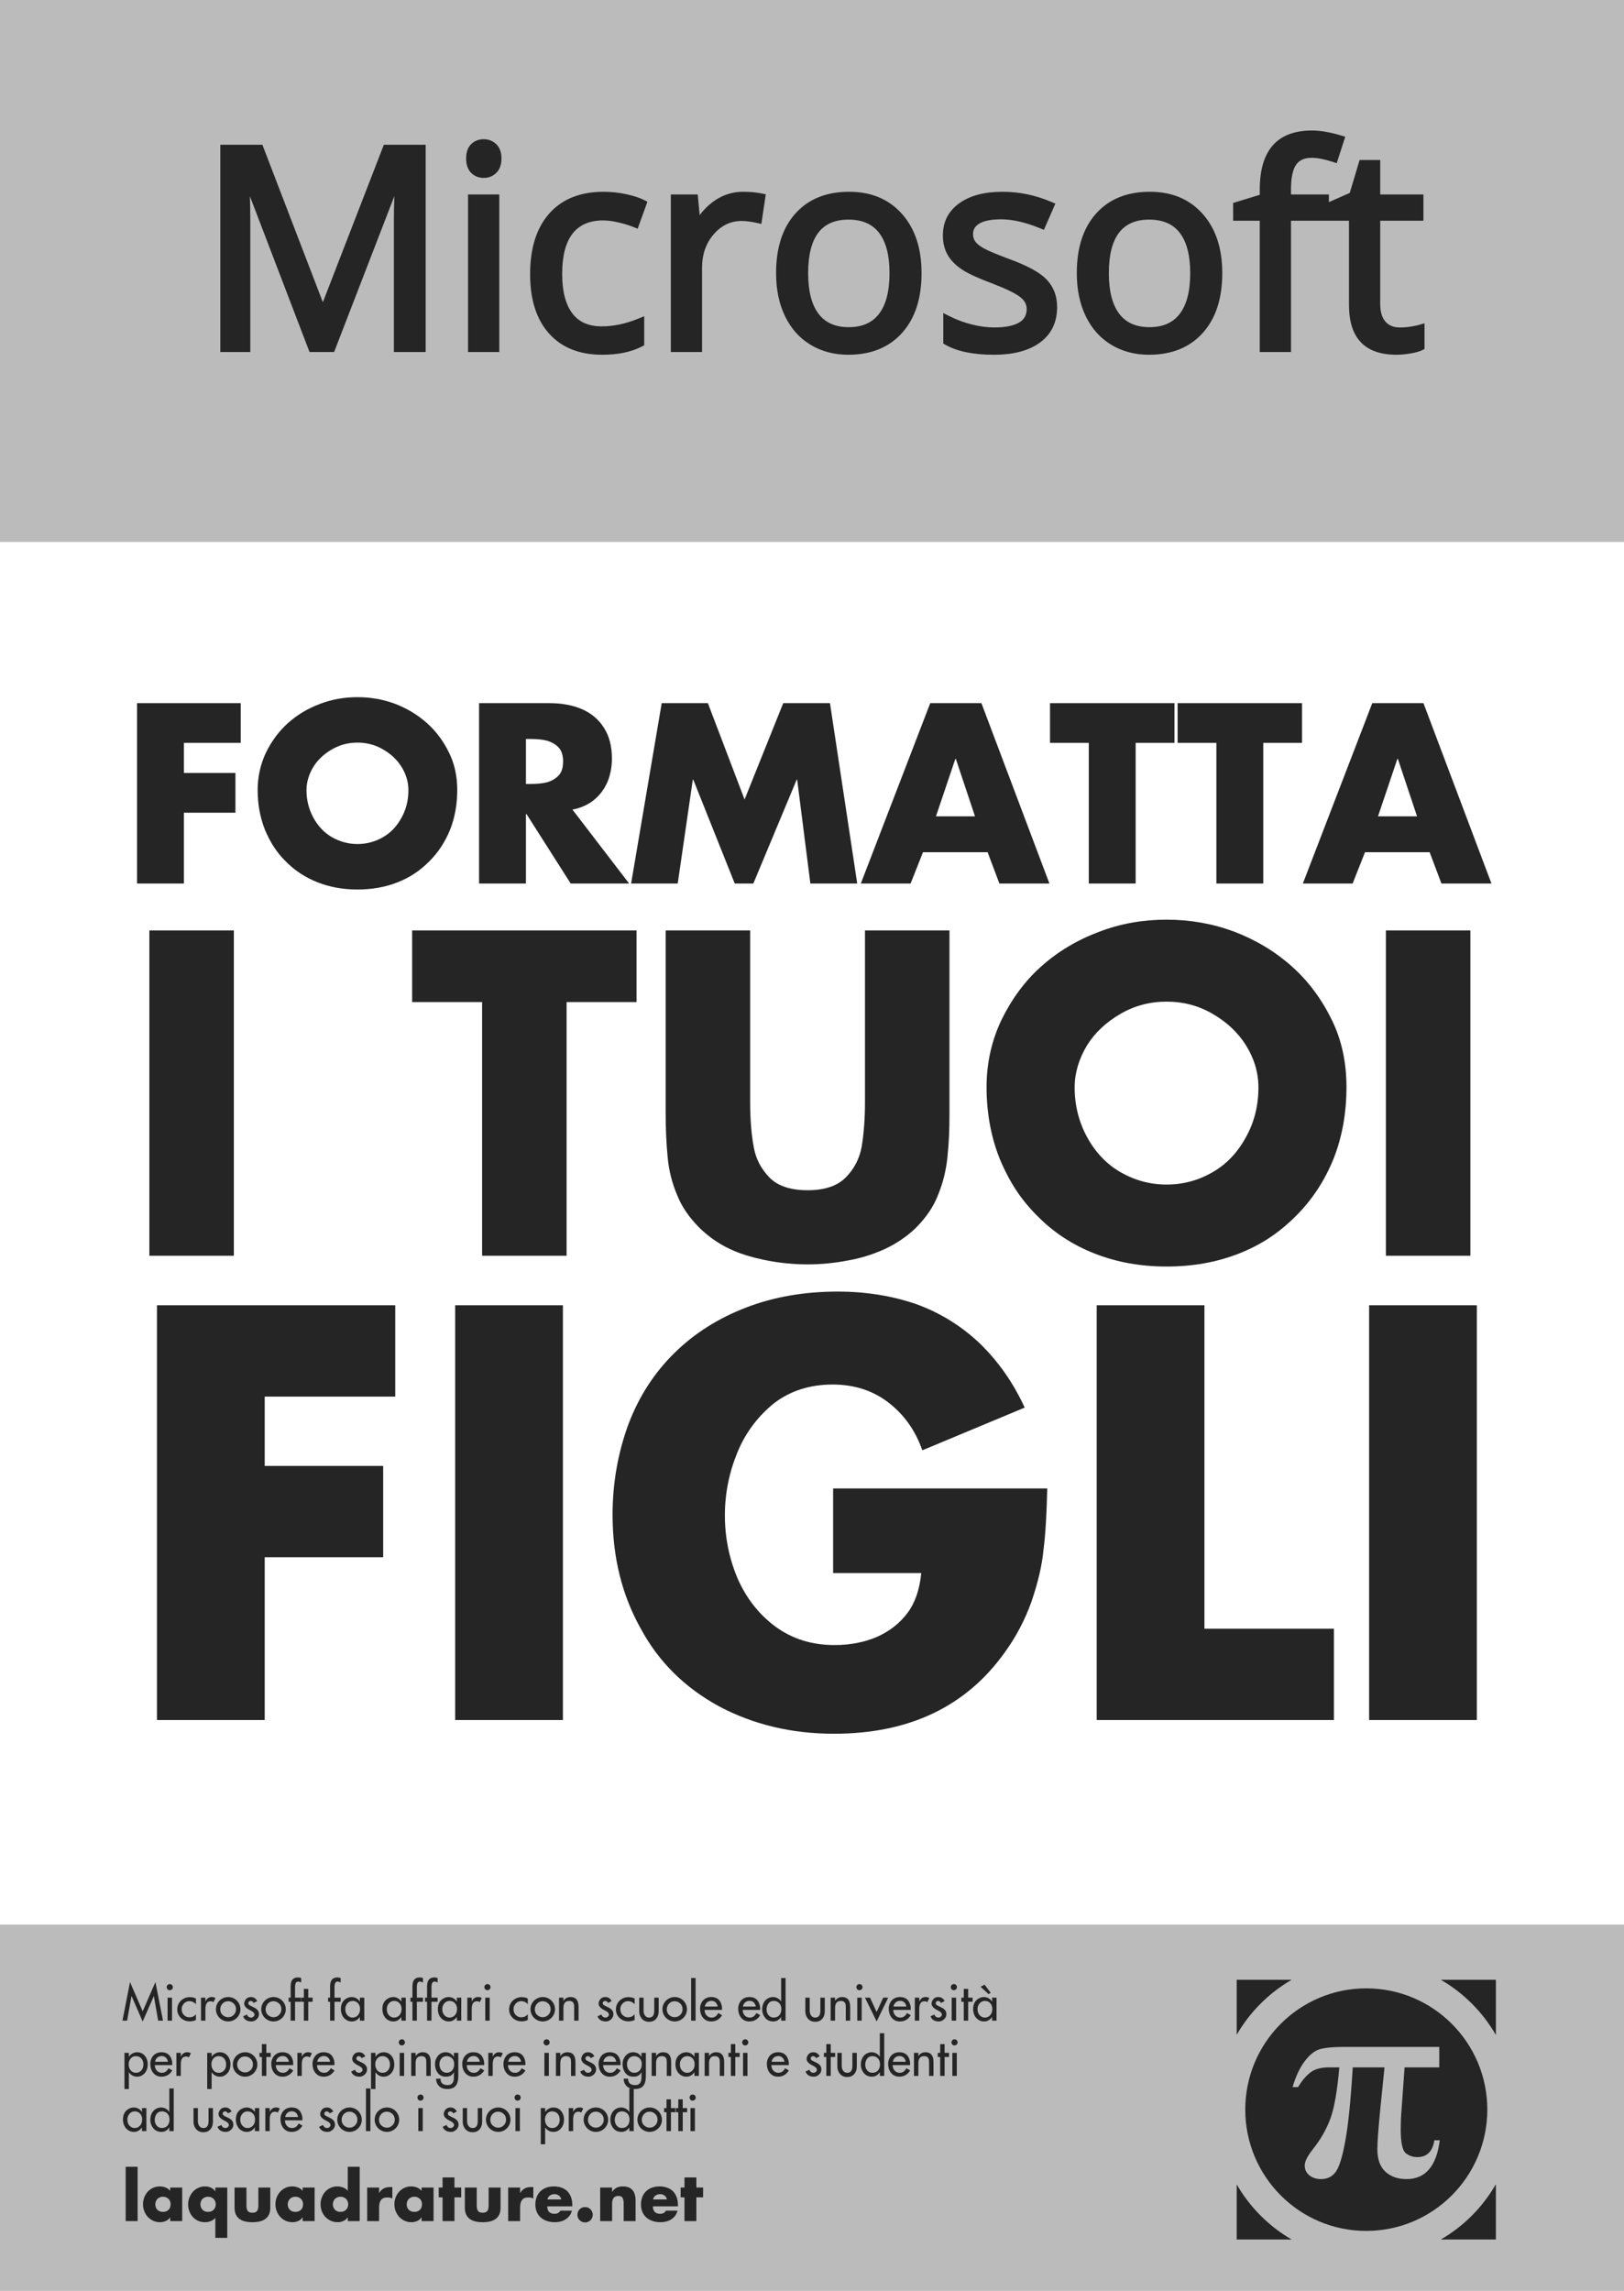
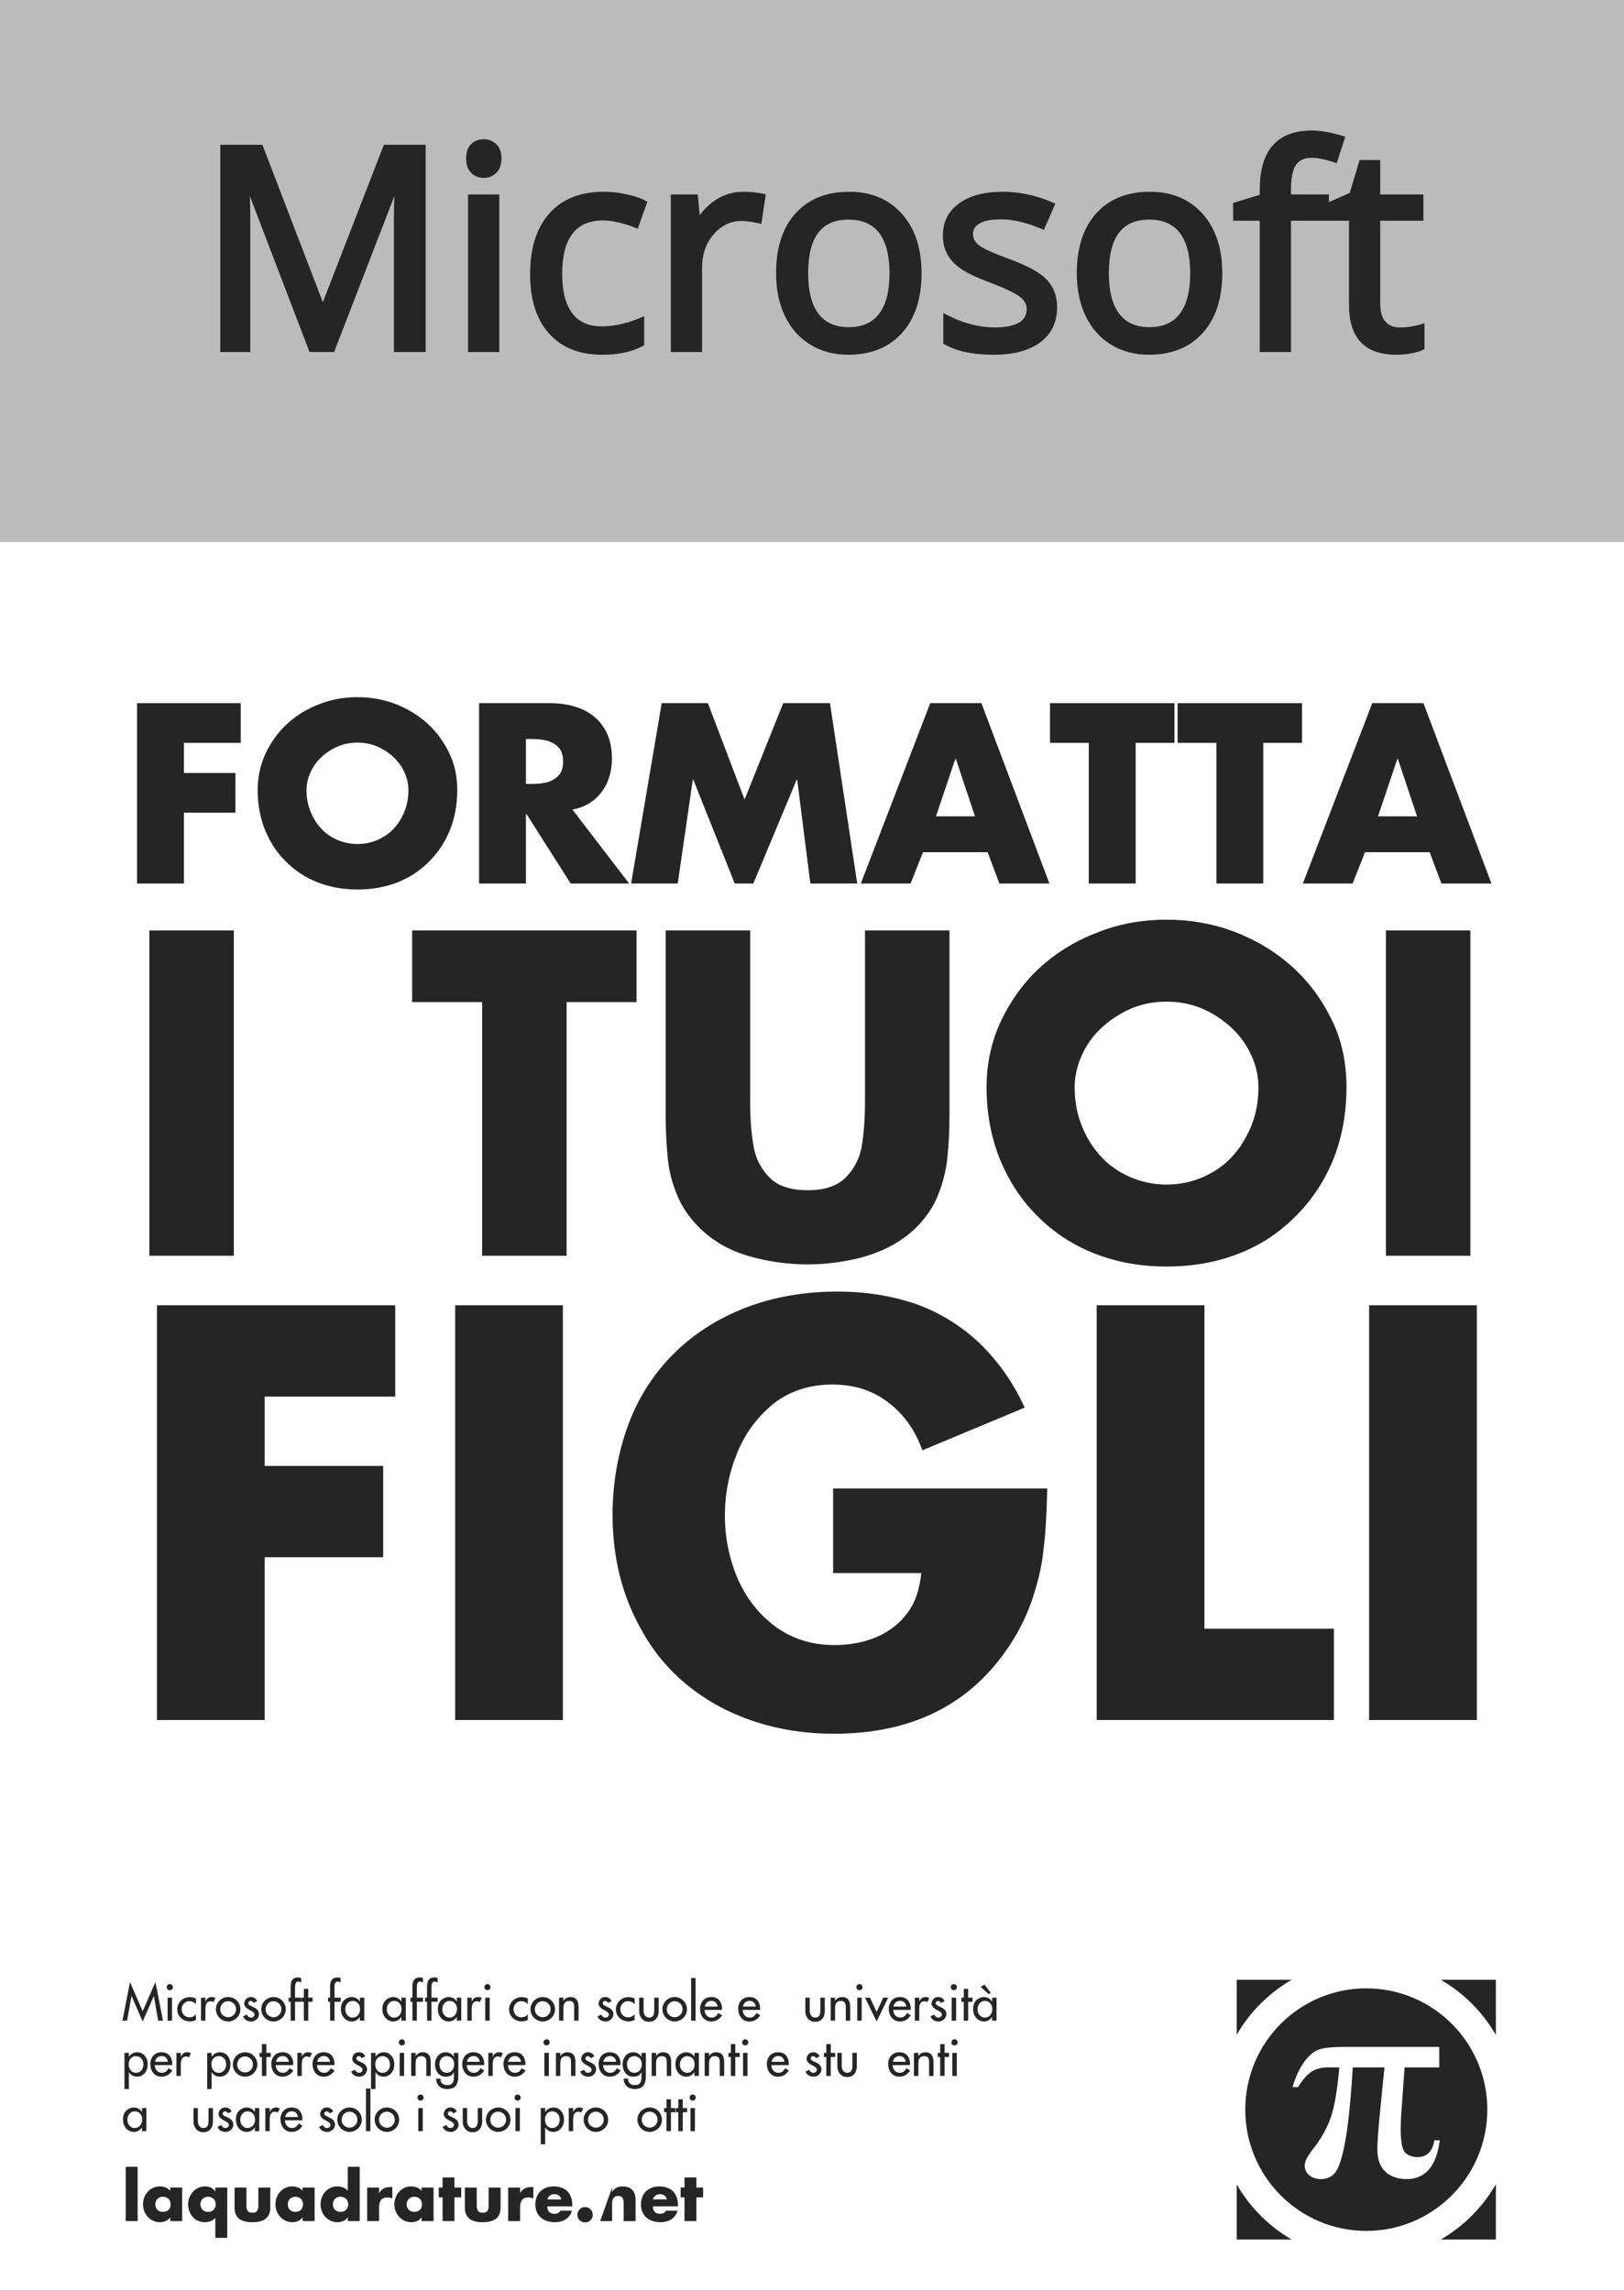
<svg xmlns="http://www.w3.org/2000/svg" xmlns:xlink="http://www.w3.org/1999/xlink" width="594pt" height="838.08pt" viewBox="0 0 594 838.08" version="1.1">
  <rect x="0" y="0" width="594" height="838.08" fill="#808080" stroke="none" />
  <defs>
    <g>
      <symbol overflow="visible" id="glyph0-0">
        <path style="stroke:none;" d="M 10.938 0 L 10.938 -54.703 L 54.703 -54.703 L 54.703 0 Z M 53.344 -1.375 L 53.344 -53.344 L 12.312 -53.344 L 12.312 -1.375 Z M 53.344 -1.375 " />
      </symbol>
      <symbol overflow="visible" id="glyph0-1">
        <path style="stroke:none;" d="M 43.516 -51.453 L 22.734 -51.453 L 22.734 -40.438 L 41.578 -40.438 L 41.578 -25.906 L 22.734 -25.906 L 22.734 0 L 5.594 0 L 5.594 -65.984 L 43.516 -65.984 Z M 43.516 -51.453 " />
      </symbol>
      <symbol overflow="visible" id="glyph0-2">
        <path style="stroke:none;" d="M 38.766 -68.172 C 43.578 -68.172 48.164 -67.359 52.531 -65.734 C 56.969 -64.023 60.867 -61.66 64.234 -58.641 C 67.547 -55.672 70.238 -52.051 72.312 -47.781 C 74.281 -43.758 75.266 -39.242 75.266 -34.234 C 75.266 -28.961 74.395 -24.117 72.656 -19.703 C 70.832 -15.203 68.27 -11.312 64.969 -8.031 C 63.195 -6.27 61.367 -4.773 59.484 -3.547 C 57.609 -2.316 55.57 -1.273 53.375 -0.422 C 48.957 1.316 44.086 2.188 38.766 2.188 C 33.523 2.188 28.68 1.316 24.234 -0.422 C 19.734 -2.191 15.859 -4.727 12.609 -8.031 C 10.984 -9.625 9.551 -11.352 8.312 -13.219 C 7.07 -15.094 5.941 -17.254 4.922 -19.703 C 3.148 -24.172 2.266 -29.016 2.266 -34.234 C 2.266 -36.598 2.516 -38.922 3.016 -41.203 C 3.516 -43.484 4.258 -45.676 5.25 -47.781 C 7.363 -52.113 10.047 -55.734 13.297 -58.641 C 16.68 -61.691 20.625 -64.055 25.125 -65.734 C 29.375 -67.359 33.922 -68.172 38.766 -68.172 Z M 38.766 -51.547 C 35.398 -51.547 32.305 -50.734 29.484 -49.109 C 26.523 -47.398 24.25 -45.266 22.656 -42.703 C 20.969 -39.91 20.125 -37.062 20.125 -34.156 C 20.125 -30.531 20.969 -27.164 22.656 -24.062 C 24.363 -20.957 26.613 -18.594 29.406 -16.969 C 32.344 -15.289 35.461 -14.453 38.766 -14.453 C 42.129 -14.453 45.25 -15.289 48.125 -16.969 C 50.914 -18.562 53.164 -20.926 54.875 -24.062 C 56.562 -27.082 57.406 -30.445 57.406 -34.156 C 57.406 -37.145 56.562 -39.992 54.875 -42.703 C 53.25 -45.297 50.973 -47.43 48.047 -49.109 C 45.242 -50.734 42.148 -51.547 38.766 -51.547 Z M 38.766 -51.547 " />
      </symbol>
      <symbol overflow="visible" id="glyph0-3">
        <path style="stroke:none;" d="M 39.75 -27.047 L 60.484 0 L 39.109 0 L 22.953 -25.391 L 22.734 -25.391 L 22.734 0 L 5.594 0 L 5.594 -65.984 L 31.25 -65.984 C 35.801 -65.984 39.773 -65.258 43.172 -63.812 C 46.672 -62.27 49.348 -60.02 51.203 -57.062 C 53.191 -54.039 54.188 -50.25 54.188 -45.688 C 54.188 -42.613 53.633 -39.75 52.531 -37.094 C 51.332 -34.414 49.691 -32.238 47.609 -30.562 C 45.473 -28.82 42.852 -27.648 39.75 -27.047 Z M 22.734 -52.875 L 22.734 -36.422 L 24.406 -36.422 C 26.77 -36.422 28.766 -36.617 30.391 -37.016 C 32.148 -37.523 33.57 -38.348 34.656 -39.484 C 35.77 -40.629 36.328 -42.344 36.328 -44.625 C 36.328 -46.926 35.77 -48.648 34.656 -49.797 C 33.57 -50.93 32.148 -51.754 30.391 -52.266 C 28.816 -52.672 26.82 -52.875 24.406 -52.875 Z M 22.734 -52.875 " />
      </symbol>
      <symbol overflow="visible" id="glyph0-4">
        <path style="stroke:none;" d="M 1.672 0 L 12.859 -65.984 L 29.75 -65.984 L 43.172 -30.734 L 57.312 -65.984 L 74.406 -65.984 L 84.375 0 L 67.234 0 L 62.406 -38 L 62.234 -38 L 46.375 0 L 39.578 0 L 24.406 -38 L 24.234 -38 L 18.719 0 Z M 1.672 0 " />
      </symbol>
      <symbol overflow="visible" id="glyph0-5">
        <path style="stroke:none;" d="M 46.031 -11.453 L 22.391 -11.453 L 17.859 0 L -0.344 0 L 25.047 -65.984 L 43.766 -65.984 L 68.641 0 L 50.344 0 Z M 41.422 -24.578 L 34.406 -45.609 L 34.234 -45.609 L 27.141 -24.578 Z M 41.422 -24.578 " />
      </symbol>
      <symbol overflow="visible" id="glyph0-6">
        <path style="stroke:none;" d="M 31.844 -51.453 L 31.844 0 L 14.703 0 L 14.703 -51.453 L 0.516 -51.453 L 0.516 -65.984 L 46.031 -65.984 L 46.031 -51.453 Z M 31.844 -51.453 " />
      </symbol>
      <symbol overflow="visible" id="glyph1-0">
        <path style="stroke:none;" d="M 19.734 0 L 19.734 -98.656 L 98.656 -98.656 L 98.656 0 Z M 96.188 -2.469 L 96.188 -96.188 L 22.203 -96.188 L 22.203 -2.469 Z M 96.188 -2.469 " />
      </symbol>
      <symbol overflow="visible" id="glyph1-1">
        <path style="stroke:none;" d="M 41 -119 L 41 0 L 10.094 0 L 10.094 -119 Z M 41 -119 " />
      </symbol>
      <symbol overflow="visible" id="glyph1-2">
        <path style="stroke:none;" d="" />
      </symbol>
      <symbol overflow="visible" id="glyph1-3">
        <path style="stroke:none;" d="M 57.422 -92.797 L 57.422 0 L 26.516 0 L 26.516 -92.797 L 0.922 -92.797 L 0.922 -119 L 83 -119 L 83 -92.797 Z M 57.422 -92.797 " />
      </symbol>
      <symbol overflow="visible" id="glyph1-4">
        <path style="stroke:none;" d="M 82.391 -119 L 113.297 -119 L 113.297 -52.094 C 113.297 -49.008 113.242 -46.289 113.141 -43.938 C 113.035 -41.57 112.832 -38.875 112.531 -35.844 C 112.008 -31.008 110.852 -26.438 109.062 -22.125 C 107.469 -17.957 104.742 -13.945 100.891 -10.094 C 97.598 -6.957 93.797 -4.391 89.484 -2.391 C 85.16 -0.43 80.641 0.953 75.922 1.766 C 71.086 2.691 66.254 3.156 61.422 3.156 C 53.973 3.156 46.656 2.102 39.469 0 C 35.914 -1.082 32.727 -2.441 29.906 -4.078 C 27.082 -5.723 24.438 -7.727 21.969 -10.094 C 18.113 -13.945 15.363 -17.957 13.719 -22.125 C 11.863 -26.488 10.707 -31.008 10.25 -35.688 C 9.738 -40.926 9.484 -46.395 9.484 -52.094 L 9.484 -119 L 40.391 -119 L 40.391 -56.344 C 40.391 -49.969 40.828 -44.441 41.703 -39.766 C 42.422 -35.555 44.344 -31.832 47.469 -28.594 C 50.551 -25.508 55.203 -23.969 61.422 -23.969 C 67.586 -23.969 72.211 -25.508 75.297 -28.594 C 78.379 -31.676 80.332 -35.398 81.156 -39.766 C 81.977 -44.598 82.391 -50.125 82.391 -56.344 Z M 82.391 -119 " />
      </symbol>
      <symbol overflow="visible" id="glyph1-5">
        <path style="stroke:none;" d="M 69.906 -122.938 C 78.582 -122.938 86.852 -121.469 94.719 -118.531 C 102.738 -115.445 109.781 -111.188 115.844 -105.75 C 121.801 -100.406 126.656 -93.879 130.406 -86.172 C 133.945 -78.922 135.719 -70.773 135.719 -61.734 C 135.719 -52.223 134.148 -43.488 131.016 -35.531 C 127.734 -27.414 123.113 -20.398 117.156 -14.484 C 113.969 -11.305 110.676 -8.609 107.281 -6.391 C 103.895 -4.18 100.223 -2.305 96.266 -0.766 C 88.297 2.367 79.508 3.938 69.906 3.938 C 60.445 3.938 51.711 2.367 43.703 -0.766 C 35.578 -3.953 28.586 -8.523 22.734 -14.484 C 19.805 -17.367 17.223 -20.492 14.984 -23.859 C 12.754 -27.223 10.711 -31.113 8.859 -35.531 C 5.672 -43.594 4.078 -52.328 4.078 -61.734 C 4.078 -65.992 4.523 -70.18 5.422 -74.297 C 6.328 -78.41 7.68 -82.367 9.484 -86.172 C 13.285 -93.973 18.113 -100.5 23.969 -105.75 C 30.082 -111.238 37.195 -115.5 45.312 -118.531 C 52.969 -121.469 61.164 -122.938 69.906 -122.938 Z M 69.906 -92.953 C 63.844 -92.953 58.27 -91.488 53.188 -88.562 C 47.844 -85.477 43.727 -81.625 40.844 -77 C 37.812 -71.957 36.297 -66.816 36.297 -61.578 C 36.297 -55.055 37.812 -48.992 40.844 -43.391 C 43.926 -37.785 47.988 -33.52 53.031 -30.594 C 58.32 -27.562 63.945 -26.047 69.906 -26.047 C 75.969 -26.047 81.594 -27.562 86.781 -30.594 C 91.82 -33.469 95.879 -37.734 98.953 -43.391 C 101.992 -48.836 103.516 -54.898 103.516 -61.578 C 103.516 -66.973 101.992 -72.113 98.953 -77 C 96.023 -81.676 91.914 -85.531 86.625 -88.562 C 81.594 -91.488 76.02 -92.953 69.906 -92.953 Z M 69.906 -92.953 " />
      </symbol>
      <symbol overflow="visible" id="glyph2-0">
        <path style="stroke:none;" d="M 25.156 0 L 25.156 -125.766 L 125.766 -125.766 L 125.766 0 Z M 122.625 -3.141 L 122.625 -122.625 L 28.297 -122.625 L 28.297 -3.141 Z M 122.625 -3.141 " />
      </symbol>
      <symbol overflow="visible" id="glyph2-1">
        <path style="stroke:none;" d="M 100.031 -118.297 L 52.281 -118.297 L 52.281 -92.953 L 95.609 -92.953 L 95.609 -59.547 L 52.281 -59.547 L 52.281 0 L 12.875 0 L 12.875 -151.719 L 100.031 -151.719 Z M 100.031 -118.297 " />
      </symbol>
      <symbol overflow="visible" id="glyph2-2">
        <path style="stroke:none;" d="M 52.281 -151.719 L 52.281 0 L 12.875 0 L 12.875 -151.719 Z M 52.281 -151.719 " />
      </symbol>
      <symbol overflow="visible" id="glyph2-3">
        <path style="stroke:none;" d="M 85.875 -84.703 L 164.188 -84.703 C 163.988 -75.266 163.531 -67.766 162.812 -62.203 C 162.289 -56.629 160.816 -50.305 158.391 -43.234 C 156.035 -36.617 152.797 -30.461 148.672 -24.766 C 134.516 -4.91 113.68 5.016 86.172 5.016 C 70.711 5.016 56.695 1.672 44.125 -5.016 C 31.539 -11.891 22.008 -21.352 15.531 -33.406 C 8.645 -45.656 5.203 -59.539 5.203 -75.062 C 5.203 -86.727 7.172 -97.867 11.109 -108.484 C 14.973 -118.566 20.602 -127.211 28 -134.422 C 35.207 -141.492 43.922 -146.992 54.141 -150.922 C 64.223 -154.785 75.359 -156.719 87.547 -156.719 C 97.828 -156.719 107.426 -155.18 116.344 -152.109 C 124.988 -148.961 132.68 -144.211 139.422 -137.859 C 146.305 -131.172 151.812 -123.312 155.938 -114.281 L 118.5 -98.656 C 115.945 -105.988 111.723 -111.883 105.828 -116.344 C 100.191 -120.594 93.477 -122.719 85.688 -122.719 C 77.426 -122.719 70.316 -120.461 64.359 -115.953 C 58.328 -111.098 53.836 -105.102 50.891 -97.969 C 47.816 -90.5 46.281 -82.801 46.281 -74.875 C 46.281 -66.883 47.816 -59.219 50.891 -51.875 C 54.109 -44.539 58.727 -38.645 64.75 -34.188 C 70.906 -29.676 78.113 -27.422 86.375 -27.422 C 92 -27.422 97.141 -28.398 101.797 -30.359 C 106.516 -32.453 110.281 -35.398 113.094 -39.203 C 115.844 -42.867 117.516 -47.719 118.109 -53.75 L 85.875 -53.75 Z M 85.875 -84.703 " />
      </symbol>
      <symbol overflow="visible" id="glyph2-4">
        <path style="stroke:none;" d="M 52.281 -151.719 L 52.281 -33.406 L 99.641 -33.406 L 99.641 0 L 12.875 0 L 12.875 -151.719 Z M 52.281 -151.719 " />
      </symbol>
      <symbol overflow="visible" id="glyph4-0">
        <path style="stroke:none;" d="M 3 0 L 3 -14.969 L 14.969 -14.969 L 14.969 0 Z M 14.594 -0.375 L 14.594 -14.594 L 3.359 -14.594 L 3.359 -0.375 Z M 14.594 -0.375 " />
      </symbol>
      <symbol overflow="visible" id="glyph4-1">
        <path style="stroke:none;" d="M 5.797 -19.875 L 5.797 0 L 1.438 0 L 1.438 -19.875 Z M 5.797 -19.875 " />
      </symbol>
      <symbol overflow="visible" id="glyph4-2">
        <path style="stroke:none;" d="M 7.859 -8.906 C 7.254 -8.906 6.758 -8.773 6.375 -8.516 C 5.926 -8.273 5.598 -7.941 5.391 -7.516 C 5.16 -7.098 5.047 -6.633 5.047 -6.125 C 5.047 -5.312 5.297 -4.656 5.797 -4.156 C 6.297 -3.633 6.984 -3.375 7.859 -3.375 C 8.723 -3.375 9.406 -3.633 9.906 -4.156 C 10.395 -4.645 10.641 -5.301 10.641 -6.125 C 10.641 -6.633 10.535 -7.098 10.328 -7.516 C 10.098 -7.953 9.77 -8.285 9.344 -8.516 C 8.945 -8.773 8.453 -8.906 7.859 -8.906 Z M 14.875 -12.281 L 14.875 0 L 10.5 0 L 10.5 -1.375 L 10.469 -1.375 C 10.113 -0.812 9.594 -0.367 8.906 -0.047 C 8.227 0.254 7.508 0.406 6.75 0.406 C 5.57 0.406 4.508 0.102 3.562 -0.5 C 2.602 -1.094 1.863 -1.895 1.344 -2.906 C 0.812 -3.914 0.547 -4.992 0.547 -6.141 C 0.547 -7.047 0.695 -7.879 1 -8.641 C 1.301 -9.453 1.727 -10.156 2.281 -10.75 C 2.844 -11.363 3.492 -11.836 4.234 -12.172 C 4.973 -12.516 5.797 -12.688 6.703 -12.688 C 7.422 -12.688 8.133 -12.551 8.844 -12.281 C 9.508 -12 10.062 -11.598 10.5 -11.078 L 10.5 -12.281 Z M 14.875 -12.281 " />
      </symbol>
      <symbol overflow="visible" id="glyph4-3">
        <path style="stroke:none;" d="M 15.031 -12.281 L 15.031 6.125 L 10.672 6.125 L 10.672 -1.172 C 10.234 -0.66 9.676 -0.27 9 0 C 8.301 0.27 7.594 0.406 6.875 0.406 C 5.988 0.406 5.164 0.238 4.406 -0.094 C 3.664 -0.414 3.008 -0.883 2.438 -1.5 C 1.895 -2.094 1.473 -2.797 1.172 -3.609 C 0.867 -4.398 0.719 -5.227 0.719 -6.094 C 0.719 -6.969 0.867 -7.801 1.172 -8.594 C 1.484 -9.383 1.914 -10.098 2.469 -10.734 C 3.031 -11.348 3.691 -11.82 4.453 -12.156 C 5.16 -12.508 5.984 -12.688 6.922 -12.688 C 7.297 -12.688 7.66 -12.648 8.016 -12.578 C 8.379 -12.504 8.727 -12.391 9.062 -12.234 C 9.738 -11.93 10.258 -11.484 10.625 -10.891 L 10.672 -10.891 L 10.672 -12.281 Z M 8.016 -8.906 C 7.441 -8.906 6.945 -8.773 6.531 -8.516 C 6.102 -8.285 5.773 -7.953 5.547 -7.516 C 5.328 -7.078 5.219 -6.613 5.219 -6.125 C 5.219 -5.332 5.473 -4.676 5.984 -4.156 C 6.484 -3.633 7.16 -3.375 8.016 -3.375 C 8.867 -3.375 9.547 -3.633 10.047 -4.156 C 10.566 -4.676 10.828 -5.332 10.828 -6.125 C 10.828 -6.613 10.711 -7.078 10.484 -7.516 C 10.273 -7.941 9.945 -8.273 9.5 -8.516 C 9.094 -8.773 8.598 -8.906 8.016 -8.906 Z M 8.016 -8.906 " />
      </symbol>
      <symbol overflow="visible" id="glyph4-4">
        <path style="stroke:none;" d="M 1.375 -12.281 L 5.719 -12.281 L 5.719 -5.719 C 5.719 -4.852 5.867 -4.191 6.172 -3.734 C 6.484 -3.285 7.062 -3.062 7.906 -3.062 C 8.738 -3.062 9.305 -3.281 9.609 -3.719 C 9.922 -4.164 10.078 -4.832 10.078 -5.719 L 10.078 -12.281 L 14.438 -12.281 L 14.438 -4.891 C 14.438 -1.359 12.258 0.406 7.906 0.406 C 3.551 0.406 1.375 -1.359 1.375 -4.891 Z M 1.375 -12.281 " />
      </symbol>
      <symbol overflow="visible" id="glyph4-5">
        <path style="stroke:none;" d="M 10.672 0 L 10.672 -1.375 L 10.625 -1.375 C 10.281 -0.812 9.758 -0.367 9.062 -0.047 C 8.406 0.254 7.691 0.406 6.922 0.406 C 5.742 0.406 4.68 0.102 3.734 -0.5 C 3.223 -0.832 2.785 -1.191 2.422 -1.578 C 2.066 -1.973 1.758 -2.414 1.5 -2.906 C 0.977 -3.914 0.719 -4.992 0.719 -6.141 C 0.719 -7.016 0.867 -7.848 1.172 -8.641 C 1.453 -9.43 1.875 -10.133 2.438 -10.75 C 3 -11.363 3.656 -11.836 4.406 -12.172 C 5.133 -12.516 5.957 -12.688 6.875 -12.688 C 7.582 -12.688 8.289 -12.551 9 -12.281 C 9.688 -12.02 10.242 -11.617 10.672 -11.078 L 10.672 -19.875 L 15.031 -19.875 L 15.031 0 Z M 8.016 -8.906 C 7.441 -8.906 6.945 -8.773 6.531 -8.516 C 6.102 -8.285 5.773 -7.953 5.547 -7.516 C 5.328 -7.078 5.219 -6.613 5.219 -6.125 C 5.219 -5.332 5.473 -4.676 5.984 -4.156 C 6.484 -3.633 7.16 -3.375 8.016 -3.375 C 8.867 -3.375 9.547 -3.633 10.047 -4.156 C 10.566 -4.676 10.828 -5.332 10.828 -6.125 C 10.828 -6.613 10.711 -7.078 10.484 -7.516 C 10.273 -7.941 9.945 -8.273 9.5 -8.516 C 9.094 -8.773 8.598 -8.906 8.016 -8.906 Z M 8.016 -8.906 " />
      </symbol>
      <symbol overflow="visible" id="glyph4-6">
        <path style="stroke:none;" d="M 5.797 -12.281 L 5.797 -10.281 L 5.844 -10.281 C 6.645 -11.727 7.969 -12.453 9.812 -12.453 L 10.641 -12.453 L 10.641 -8.266 C 10.129 -8.523 9.52 -8.656 8.812 -8.656 C 7.707 -8.656 6.926 -8.328 6.469 -7.672 C 6.02 -7.055 5.797 -6.148 5.797 -4.953 L 5.797 0 L 1.438 0 L 1.438 -12.281 Z M 5.797 -12.281 " />
      </symbol>
      <symbol overflow="visible" id="glyph4-7">
        <path style="stroke:none;" d="M 6.188 -8.688 L 6.188 0 L 1.844 0 L 1.844 -8.688 L 0.438 -8.688 L 0.438 -12.281 L 1.844 -12.281 L 1.844 -15.969 L 6.188 -15.969 L 6.188 -12.281 L 8.656 -12.281 L 8.656 -8.688 Z M 6.188 -8.688 " />
      </symbol>
      <symbol overflow="visible" id="glyph4-8">
        <path style="stroke:none;" d="M 4.953 -7.922 L 10 -7.922 C 9.906 -8.504 9.617 -8.977 9.141 -9.344 C 8.691 -9.688 8.156 -9.859 7.531 -9.859 C 6.883 -9.859 6.332 -9.691 5.875 -9.359 C 5.375 -9.016 5.066 -8.535 4.953 -7.922 Z M 14.047 -5.875 L 14.047 -5.406 L 4.891 -5.406 C 4.891 -3.582 5.797 -2.672 7.609 -2.672 C 8.547 -2.672 9.238 -3.051 9.688 -3.812 L 13.891 -3.812 C 13.672 -2.883 13.242 -2.102 12.609 -1.469 C 12.016 -0.844 11.273 -0.367 10.391 -0.047 C 9.535 0.254 8.613 0.406 7.625 0.406 C 6.289 0.406 5.07 0.148 3.969 -0.359 C 2.863 -0.879 2.02 -1.617 1.438 -2.578 C 0.832 -3.578 0.531 -4.758 0.531 -6.125 C 0.531 -7.438 0.816 -8.602 1.391 -9.625 C 1.973 -10.625 2.77 -11.383 3.781 -11.906 C 4.801 -12.426 5.984 -12.688 7.328 -12.688 C 8.379 -12.688 9.328 -12.523 10.172 -12.203 C 11.004 -11.898 11.707 -11.457 12.281 -10.875 C 12.844 -10.289 13.281 -9.566 13.594 -8.703 C 13.895 -7.898 14.047 -6.957 14.047 -5.875 Z M 14.047 -5.875 " />
      </symbol>
      <symbol overflow="visible" id="glyph4-9">
        <path style="stroke:none;" d="M 4.109 -5.125 C 4.629 -5.125 5.102 -5 5.531 -4.75 C 5.969 -4.5 6.301 -4.16 6.531 -3.734 C 6.789 -3.328 6.922 -2.859 6.922 -2.328 C 6.922 -1.797 6.789 -1.32 6.531 -0.906 C 6.301 -0.469 5.969 -0.133 5.531 0.094 C 5.113 0.352 4.641 0.484 4.109 0.484 C 3.598 0.484 3.133 0.352 2.719 0.094 C 2.281 -0.133 1.938 -0.469 1.688 -0.906 C 1.445 -1.332 1.328 -1.805 1.328 -2.328 C 1.328 -3.109 1.594 -3.77 2.125 -4.312 C 2.664 -4.852 3.328 -5.125 4.109 -5.125 Z M 4.109 -5.125 " />
      </symbol>
      <symbol overflow="visible" id="glyph4-10">
-         <path style="stroke:none;" d="M 5.797 -12.281 L 5.797 -10.688 L 5.844 -10.688 C 6.312 -11.406 6.859 -11.922 7.484 -12.234 C 8.109 -12.535 8.867 -12.688 9.766 -12.688 C 10.816 -12.688 11.695 -12.477 12.406 -12.062 C 13.094 -11.633 13.594 -11.047 13.906 -10.297 C 14.227 -9.516 14.391 -8.609 14.391 -7.578 L 14.391 0 L 10.031 0 L 10.031 -6.562 C 10.031 -7.352 9.898 -7.988 9.641 -8.469 C 9.41 -8.957 8.883 -9.203 8.062 -9.203 C 6.551 -9.203 5.797 -8.258 5.797 -6.375 L 5.797 0 L 1.438 0 L 1.438 -12.281 Z M 5.797 -12.281 " />
+         <path style="stroke:none;" d="M 5.797 -12.281 L 5.797 -10.688 L 5.844 -10.688 C 6.312 -11.406 6.859 -11.922 7.484 -12.234 C 8.109 -12.535 8.867 -12.688 9.766 -12.688 C 10.816 -12.688 11.695 -12.477 12.406 -12.062 C 13.094 -11.633 13.594 -11.047 13.906 -10.297 C 14.227 -9.516 14.391 -8.609 14.391 -7.578 L 14.391 0 L 10.031 0 L 10.031 -6.562 C 10.031 -7.352 9.898 -7.988 9.641 -8.469 C 9.41 -8.957 8.883 -9.203 8.062 -9.203 C 6.551 -9.203 5.797 -8.258 5.797 -6.375 L 5.797 0 L 1.438 0 Z M 5.797 -12.281 " />
      </symbol>
      <symbol overflow="visible" id="glyph3-0">
        <path style="stroke:none;" d="M 7.648 -3.426 L 12.309 -14.125 L 15.078 0 L 13.316 0 L 11.742 -9.008 L 7.648 0.324 L 3.574 -9.043 L 1.953 0 L 0.254 0 L 3.016 -14.125 Z M 7.648 -3.426 " />
      </symbol>
      <symbol overflow="visible" id="glyph3-1">
        <path style="stroke:none;" d="M 2.277 -13.387 C 2.594 -13.387 2.859 -13.277 3.07 -13.051 C 3.285 -12.824 3.391 -12.555 3.391 -12.242 C 3.391 -11.93 3.277 -11.672 3.051 -11.461 C 2.82 -11.25 2.551 -11.145 2.242 -11.145 C 1.922 -11.145 1.66 -11.258 1.453 -11.484 C 1.25 -11.707 1.148 -11.984 1.148 -12.309 C 1.148 -12.602 1.262 -12.855 1.492 -13.066 C 1.727 -13.281 1.984 -13.387 2.277 -13.387 Z M 1.473 -8.422 L 3.094 -8.422 L 3.094 0 L 1.473 0 Z M 1.473 -8.422 " />
      </symbol>
      <symbol overflow="visible" id="glyph3-2">
        <path style="stroke:none;" d="M 7.289 -2.312 L 7.289 -0.254 C 6.613 0.086 5.852 0.254 5.012 0.254 C 4.199 0.254 3.449 0.074 2.762 -0.289 C 2.055 -0.664 1.492 -1.188 1.074 -1.863 C 0.656 -2.535 0.445 -3.285 0.445 -4.109 C 0.445 -4.934 0.648 -5.691 1.051 -6.383 C 1.453 -7.074 2.016 -7.621 2.734 -8.027 C 3.434 -8.418 4.195 -8.613 5.012 -8.613 C 5.883 -8.613 6.641 -8.441 7.289 -8.098 L 7.289 -5.992 C 6.648 -6.758 5.82 -7.141 4.809 -7.141 C 4.074 -7.141 3.434 -6.848 2.887 -6.266 C 2.34 -5.68 2.066 -5.02 2.066 -4.277 C 2.066 -3.137 2.496 -2.273 3.348 -1.691 C 3.797 -1.383 4.301 -1.227 4.863 -1.227 C 5.387 -1.227 5.836 -1.312 6.203 -1.488 C 6.531 -1.641 6.895 -1.914 7.289 -2.312 Z M 7.289 -2.312 " />
      </symbol>
      <symbol overflow="visible" id="glyph3-3">
        <path style="stroke:none;" d="M 2.84 -8.422 L 2.84 -6.984 C 3.336 -8.094 4.105 -8.648 5.152 -8.648 C 5.688 -8.648 6.145 -8.523 6.52 -8.27 L 5.781 -6.766 C 5.516 -6.98 5.156 -7.09 4.707 -7.09 C 3.461 -7.09 2.84 -6.152 2.84 -4.277 L 2.84 0 L 1.227 0 L 1.227 -8.422 Z M 2.84 -8.422 " />
      </symbol>
      <symbol overflow="visible" id="glyph3-4">
        <path style="stroke:none;" d="M 4.844 -7.105 C 3.746 -7.105 2.914 -6.617 2.348 -5.645 C 2.086 -5.188 1.953 -4.695 1.953 -4.16 C 1.953 -3.051 2.438 -2.215 3.398 -1.656 C 3.848 -1.395 4.332 -1.262 4.844 -1.262 C 5.633 -1.262 6.309 -1.547 6.875 -2.117 C 7.438 -2.684 7.719 -3.367 7.719 -4.16 C 7.719 -5.285 7.238 -6.133 6.281 -6.711 C 5.852 -6.973 5.371 -7.105 4.844 -7.105 Z M 4.844 -8.648 C 5.652 -8.648 6.398 -8.453 7.082 -8.062 C 7.77 -7.668 8.316 -7.125 8.723 -6.43 C 9.129 -5.734 9.332 -4.98 9.332 -4.16 C 9.332 -3.367 9.133 -2.629 8.73 -1.945 C 8.332 -1.262 7.785 -0.719 7.098 -0.316 C 6.406 0.086 5.656 0.289 4.844 0.289 C 4.051 0.289 3.305 0.09 2.609 -0.312 C 1.914 -0.711 1.367 -1.254 0.965 -1.941 C 0.562 -2.629 0.359 -3.367 0.359 -4.16 C 0.359 -4.973 0.559 -5.723 0.953 -6.41 C 1.352 -7.094 1.902 -7.645 2.609 -8.051 C 3.301 -8.449 4.047 -8.648 4.844 -8.648 Z M 4.844 -8.648 " />
      </symbol>
      <symbol overflow="visible" id="glyph3-5">
        <path style="stroke:none;" d="M 4.484 -6.484 C 4.242 -6.973 3.875 -7.219 3.391 -7.219 C 3.141 -7.219 2.934 -7.137 2.773 -6.973 C 2.613 -6.812 2.531 -6.605 2.531 -6.352 C 2.531 -6.02 2.785 -5.73 3.285 -5.484 L 4.695 -4.793 C 5.859 -4.219 6.441 -3.434 6.441 -2.426 C 6.441 -1.445 5.98 -0.672 5.062 -0.105 C 4.637 0.156 4.176 0.289 3.68 0.289 C 2.148 0.289 1.133 -0.332 0.629 -1.578 L 2.031 -2.242 C 2.348 -1.5 2.852 -1.129 3.539 -1.129 C 3.836 -1.129 4.109 -1.227 4.352 -1.414 C 4.594 -1.605 4.746 -1.848 4.809 -2.137 C 4.809 -2.57 4.594 -2.945 4.16 -3.258 C 3.98 -3.395 3.77 -3.523 3.531 -3.645 L 2.91 -3.969 C 1.652 -4.625 1.023 -5.383 1.023 -6.246 C 1.023 -6.609 1.129 -6.984 1.34 -7.379 C 1.797 -8.223 2.516 -8.648 3.504 -8.648 C 4.504 -8.648 5.273 -8.156 5.816 -7.176 Z M 4.484 -6.484 " />
      </symbol>
      <symbol overflow="visible" id="glyph3-6">
        <path style="stroke:none;" d="M 1.438 -6.914 L 0.699 -6.914 L 0.699 -8.422 L 1.438 -8.422 L 1.438 -12.582 C 1.438 -14.738 2.328 -15.816 4.109 -15.816 C 4.547 -15.816 4.941 -15.742 5.293 -15.598 L 5.293 -13.949 C 4.879 -14.188 4.5 -14.309 4.16 -14.309 C 3.422 -14.309 3.051 -13.629 3.051 -12.273 L 3.051 -8.422 L 5.293 -8.422 L 5.293 -6.914 L 3.051 -6.914 L 3.051 0 L 1.438 0 Z M 1.438 -6.914 " />
      </symbol>
      <symbol overflow="visible" id="glyph3-7">
        <path style="stroke:none;" d="M 1.332 -8.422 L 1.332 -11.629 L 2.945 -11.629 L 2.945 -8.422 L 4.555 -8.422 L 4.555 -6.914 L 2.945 -6.914 L 2.945 0 L 1.332 0 L 1.332 -6.914 L 0.445 -6.914 L 0.445 -8.422 Z M 1.332 -8.422 " />
      </symbol>
      <symbol overflow="visible" id="glyph3-8">
        <path style="stroke:none;" d="" />
      </symbol>
      <symbol overflow="visible" id="glyph3-9">
        <path style="stroke:none;" d="M 7.395 -8.422 L 9.008 -8.422 L 9.008 0 L 7.395 0 L 7.395 -1.367 C 6.613 -0.262 5.645 0.289 4.484 0.289 C 3.871 0.289 3.328 0.176 2.848 -0.051 C 2.059 -0.426 1.453 -1 1.035 -1.777 C 0.641 -2.504 0.445 -3.324 0.445 -4.242 C 0.445 -6.07 1.137 -7.367 2.516 -8.133 C 3.133 -8.477 3.789 -8.648 4.484 -8.648 C 4.789 -8.648 5.121 -8.59 5.484 -8.473 C 6.312 -8.203 6.949 -7.695 7.395 -6.949 Z M 7.465 -4.277 C 7.465 -5.094 7.227 -5.781 6.746 -6.344 C 6.238 -6.926 5.582 -7.219 4.773 -7.219 C 3.793 -7.219 3.027 -6.766 2.48 -5.852 C 2.203 -5.398 2.066 -4.859 2.066 -4.242 C 2.066 -2.992 2.516 -2.082 3.418 -1.516 C 3.824 -1.258 4.242 -1.129 4.672 -1.129 C 5.547 -1.129 6.238 -1.441 6.746 -2.066 C 7.227 -2.645 7.465 -3.383 7.465 -4.277 Z M 7.465 -4.277 " />
      </symbol>
      <symbol overflow="visible" id="glyph3-10">
        <path style="stroke:none;" d="M 1.129 -8.422 L 2.734 -8.422 L 2.734 -7.219 C 3.352 -8.172 4.219 -8.648 5.336 -8.648 C 7.293 -8.648 8.27 -7.449 8.27 -5.047 L 8.27 0 L 6.66 0 L 6.66 -5.082 C 6.66 -5.801 6.535 -6.324 6.281 -6.648 C 5.996 -7.031 5.504 -7.219 4.809 -7.219 C 3.426 -7.219 2.734 -6.348 2.734 -4.602 L 2.734 0 L 1.129 0 Z M 1.129 -8.422 " />
      </symbol>
      <symbol overflow="visible" id="glyph3-11">
        <path style="stroke:none;" d="M 6.555 -8.422 L 8.168 -8.422 L 8.168 -3.574 C 8.168 -2.016 7.668 -0.875 6.668 -0.156 C 6.141 0.223 5.477 0.41 4.672 0.41 C 3.258 0.41 2.215 -0.199 1.543 -1.418 C 1.223 -2.004 1.059 -2.672 1.059 -3.426 L 1.059 -8.422 L 2.656 -8.422 L 2.656 -3.645 C 2.656 -2.969 2.82 -2.395 3.145 -1.926 C 3.512 -1.395 4.023 -1.129 4.672 -1.129 C 5.926 -1.129 6.555 -1.969 6.555 -3.645 Z M 6.555 -8.422 " />
      </symbol>
      <symbol overflow="visible" id="glyph3-12">
        <path style="stroke:none;" d="M 1.184 -15.598 L 2.805 -15.598 L 2.805 0 L 1.184 0 Z M 1.184 -15.598 " />
      </symbol>
      <symbol overflow="visible" id="glyph3-13">
        <path style="stroke:none;" d="M 7.105 -2.805 L 8.492 -1.996 C 7.566 -0.473 6.246 0.289 4.52 0.289 C 3.293 0.289 2.305 -0.156 1.551 -1.043 C 0.816 -1.906 0.445 -3.066 0.445 -4.52 C 0.445 -5.035 0.559 -5.574 0.781 -6.141 C 1.188 -7.188 1.875 -7.914 2.84 -8.324 C 3.348 -8.539 3.906 -8.648 4.52 -8.648 C 6.285 -8.648 7.473 -7.906 8.078 -6.422 C 8.363 -5.727 8.496 -5.062 8.473 -4.434 L 8.457 -3.934 L 2.102 -3.934 C 2.102 -3.141 2.332 -2.48 2.797 -1.953 C 3.285 -1.406 3.922 -1.129 4.707 -1.129 C 5.738 -1.129 6.539 -1.688 7.105 -2.805 Z M 6.879 -5.152 C 6.789 -5.77 6.555 -6.27 6.168 -6.648 C 5.758 -7.055 5.25 -7.254 4.637 -7.254 C 3.98 -7.254 3.434 -7.066 2.996 -6.691 C 2.559 -6.312 2.285 -5.801 2.172 -5.152 Z M 6.879 -5.152 " />
      </symbol>
      <symbol overflow="visible" id="glyph3-14">
-         <path style="stroke:none;" d="M 7.395 -15.598 L 9.008 -15.598 L 9.008 0 L 7.395 0 L 7.395 -1.367 C 6.664 -0.262 5.707 0.289 4.52 0.289 C 3.199 0.289 2.172 -0.203 1.43 -1.191 C 0.773 -2.062 0.445 -3.039 0.445 -4.125 C 0.445 -4.973 0.609 -5.738 0.938 -6.422 C 1.301 -7.184 1.824 -7.754 2.508 -8.141 C 3.109 -8.48 3.758 -8.648 4.449 -8.648 C 5.031 -8.648 5.598 -8.492 6.16 -8.176 C 6.719 -7.859 7.133 -7.449 7.395 -6.949 Z M 7.465 -4.16 C 7.465 -5.418 7.031 -6.309 6.16 -6.836 C 5.734 -7.09 5.25 -7.219 4.707 -7.219 C 3.59 -7.219 2.809 -6.672 2.355 -5.582 C 2.164 -5.113 2.066 -4.629 2.066 -4.125 C 2.066 -3.094 2.426 -2.27 3.145 -1.656 C 3.543 -1.316 4.051 -1.148 4.672 -1.148 C 5.875 -1.148 6.707 -1.672 7.168 -2.715 C 7.367 -3.164 7.465 -3.648 7.465 -4.16 Z M 7.465 -4.16 " />
-       </symbol>
+         </symbol>
      <symbol overflow="visible" id="glyph3-15">
        <path style="stroke:none;" d="M 6.406 -8.422 L 8.234 -8.422 L 4.004 0.289 L -0.254 -8.422 L 1.578 -8.422 L 4.004 -3.164 Z M 6.406 -8.422 " />
      </symbol>
      <symbol overflow="visible" id="glyph3-16">
        <path style="stroke:none;" d="M 7.395 -8.422 L 9.008 -8.422 L 9.008 0 L 7.395 0 L 7.395 -1.367 C 6.613 -0.262 5.645 0.289 4.484 0.289 C 3.871 0.289 3.328 0.176 2.848 -0.051 C 2.059 -0.426 1.453 -1 1.035 -1.777 C 0.641 -2.504 0.445 -3.324 0.445 -4.242 C 0.445 -6.07 1.137 -7.367 2.516 -8.133 C 3.133 -8.477 3.789 -8.648 4.484 -8.648 C 4.789 -8.648 5.121 -8.59 5.484 -8.473 C 6.312 -8.203 6.949 -7.695 7.395 -6.949 Z M 7.465 -4.277 C 7.465 -5.094 7.227 -5.781 6.746 -6.344 C 6.238 -6.926 5.582 -7.219 4.773 -7.219 C 3.793 -7.219 3.027 -6.766 2.48 -5.852 C 2.203 -5.398 2.066 -4.859 2.066 -4.242 C 2.066 -2.992 2.516 -2.082 3.418 -1.516 C 3.824 -1.258 4.242 -1.129 4.672 -1.129 C 5.547 -1.129 6.238 -1.441 6.746 -2.066 C 7.227 -2.645 7.465 -3.383 7.465 -4.277 Z M 3.164 -12.398 L 4.637 -13.168 L 6.879 -10.199 L 6.105 -9.707 Z M 3.164 -12.398 " />
      </symbol>
      <symbol overflow="visible" id="glyph3-17">
        <path style="stroke:none;" d="M 2.602 -8.422 L 2.602 -7.02 L 2.656 -7.02 C 2.965 -7.598 3.512 -8.051 4.293 -8.387 C 4.707 -8.559 5.125 -8.648 5.547 -8.648 C 7.09 -8.648 8.227 -7.953 8.965 -6.562 C 9.32 -5.891 9.496 -5.117 9.496 -4.242 C 9.496 -2.539 8.895 -1.246 7.691 -0.359 C 7.102 0.074 6.418 0.289 5.633 0.289 C 4.348 0.289 3.34 -0.262 2.602 -1.367 L 2.602 4.809 L 0.988 4.809 L 0.988 -8.422 Z M 7.91 -4.195 C 7.91 -5.062 7.672 -5.773 7.195 -6.336 C 6.684 -6.926 6.004 -7.219 5.152 -7.219 C 4.176 -7.219 3.434 -6.766 2.918 -5.852 C 2.66 -5.398 2.531 -4.859 2.531 -4.242 C 2.531 -3.375 2.762 -2.656 3.215 -2.078 C 3.707 -1.445 4.375 -1.129 5.223 -1.129 L 5.293 -1.148 C 5.824 -1.148 6.293 -1.293 6.695 -1.586 C 7.508 -2.172 7.91 -3.039 7.91 -4.195 Z M 7.91 -4.195 " />
      </symbol>
      <symbol overflow="visible" id="glyph3-18">
        <path style="stroke:none;" d="M 7.359 -6.914 L 7.359 -8.422 L 8.973 -8.422 L 8.973 0 C 8.973 2.465 8.258 3.961 6.836 4.484 C 6.25 4.703 5.617 4.809 4.934 4.809 C 3.258 4.809 2.066 4.207 1.359 2.996 C 1.02 2.418 0.852 1.762 0.852 1.023 L 2.461 1.023 C 2.461 2.59 3.336 3.375 5.082 3.375 C 6.602 3.375 7.359 2.449 7.359 0.598 L 7.359 -1.367 L 7 -0.824 C 6.703 -0.375 6.27 -0.059 5.703 0.121 C 5.359 0.234 4.918 0.289 4.383 0.289 C 2.781 0.289 1.637 -0.457 0.945 -1.945 C 0.613 -2.664 0.445 -3.477 0.445 -4.383 C 0.445 -5.445 0.781 -6.398 1.453 -7.246 C 2.195 -8.18 3.16 -8.648 4.348 -8.648 C 5.645 -8.648 6.648 -8.07 7.359 -6.914 Z M 7.465 -4.277 C 7.465 -5.531 6.98 -6.406 6.012 -6.906 C 5.602 -7.113 5.203 -7.219 4.809 -7.219 C 3.684 -7.219 2.879 -6.727 2.402 -5.738 C 2.18 -5.285 2.066 -4.809 2.066 -4.312 C 2.066 -3.617 2.215 -3.004 2.508 -2.473 C 2.832 -1.875 3.305 -1.477 3.918 -1.27 C 4.16 -1.188 4.426 -1.148 4.707 -1.148 C 5.82 -1.148 6.625 -1.637 7.113 -2.621 C 7.348 -3.086 7.465 -3.641 7.465 -4.277 Z M 7.465 -4.277 " />
      </symbol>
    </g>
    <clipPath id="clip1">
      <path d="M 0 0 L 594 0 L 594 837.883 L 0 837.883 Z M 0 0 " />
    </clipPath>
    <clipPath id="clip2">
-       <path d="M 0 703 L 594 703 L 594 837.883 L 0 837.883 Z M 0 703 " />
-     </clipPath>
+       </clipPath>
    <clipPath id="clip3">
      <path d="M 452 724.172 L 548 724.172 L 548 819.18 L 452 819.18 Z M 452 724.172 " />
    </clipPath>
  </defs>
  <g id="surface1">
    <g clip-path="url(#clip1)" clip-rule="nonzero">
-       <rect x="0" y="0" width="594" height="838.08" style="fill:rgb(100%,100%,100%);fill-opacity:1;stroke:none;" />
      <rect x="0" y="0" width="594" height="838.08" style="fill:rgb(100%,100%,100%);fill-opacity:1;stroke:none;" />
    </g>
    <path style=" stroke:none;fill-rule:nonzero;fill:rgb(73.329%,73.329%,73.329%);fill-opacity:1;" d="M 0 0 L 594 0 L 594 198.25 L 0 198.25 Z M 0 0 " />
    <g clip-path="url(#clip2)" clip-rule="nonzero">
      <path style=" stroke:none;fill-rule:nonzero;fill:rgb(73.329%,73.329%,73.329%);fill-opacity:1;" d="M 0 703.973 L 594 703.973 L 594 840.129 L 0 840.129 Z M 0 703.973 " />
    </g>
    <path style=" stroke:none;fill-rule:nonzero;fill:rgb(14.51%,14.51%,14.51%);fill-opacity:1;" d="M 112.824 127.746 L 88.184 63.363 L 89.668 62.793 L 89.668 64.383 L 89.27 64.383 L 89.27 62.793 L 90.855 62.652 C 91.32 67.801 91.555 73.906 91.555 80.977 L 91.555 128.77 L 80.578 128.77 L 80.578 52.957 L 95.977 52.957 L 119.371 113.891 L 117.887 114.461 L 117.887 112.871 L 118.285 112.871 L 118.285 114.461 L 116.801 113.887 L 140.395 52.957 L 155.691 52.957 L 155.691 128.77 L 144.066 128.77 L 144.066 80.383 C 144.066 74.977 144.301 69.109 144.766 62.777 L 146.352 62.895 L 146.352 64.484 L 145.953 64.484 L 145.953 62.895 L 147.438 63.469 L 122.203 128.77 L 113.215 128.77 Z M 115.793 126.609 L 114.309 127.18 L 114.309 125.59 L 121.113 125.59 L 121.113 127.18 L 119.633 126.605 L 144.863 61.305 L 148.062 61.305 L 147.938 63.012 C 147.477 69.266 147.246 75.055 147.246 80.383 L 147.246 127.18 L 145.656 127.18 L 145.656 125.59 L 154.102 125.59 L 154.102 127.18 L 152.512 127.18 L 152.512 54.547 L 154.102 54.547 L 154.102 56.137 L 141.484 56.137 L 141.484 54.547 L 142.965 55.121 L 119.371 116.051 L 116.793 116.051 L 93.398 55.117 L 94.883 54.547 L 94.883 56.137 L 82.168 56.137 L 82.168 54.547 L 83.758 54.547 L 83.758 127.18 L 82.168 127.18 L 82.168 125.59 L 89.965 125.59 L 89.965 127.18 L 88.375 127.18 L 88.375 80.977 C 88.375 74.004 88.148 67.992 87.688 62.938 L 87.531 61.203 L 90.762 61.203 Z M 114.309 127.18 L 89.668 62.793 L 89.27 62.793 C 89.734 67.895 89.965 73.957 89.965 80.977 L 89.965 127.18 L 82.168 127.18 L 82.168 54.547 L 94.883 54.547 L 117.887 114.461 L 118.285 114.461 L 141.484 54.547 L 154.102 54.547 L 154.102 127.18 L 145.656 127.18 L 145.656 80.383 C 145.656 75.016 145.887 69.188 146.352 62.895 L 145.953 62.895 L 121.113 127.18 Z M 181.027 128.77 L 171.191 128.77 L 171.191 71.141 L 182.617 71.141 L 182.617 128.77 Z M 181.027 125.59 L 181.027 127.18 L 179.438 127.18 L 179.438 72.73 L 181.027 72.73 L 181.027 74.32 L 172.781 74.32 L 172.781 72.73 L 174.371 72.73 L 174.371 127.18 L 172.781 127.18 L 172.781 125.59 Z M 170.496 57.977 C 170.496 55.633 171.125 53.863 172.383 52.672 C 173.617 51.504 175.141 50.922 176.953 50.922 C 178.695 50.922 180.199 51.512 181.465 52.688 C 182.766 53.898 183.414 55.66 183.414 57.977 C 183.414 60.285 182.766 62.055 181.477 63.277 C 180.211 64.48 178.703 65.078 176.953 65.078 C 175.129 65.078 173.598 64.473 172.363 63.258 C 171.117 62.035 170.496 60.273 170.496 57.977 Z M 173.676 57.977 C 173.676 59.387 173.98 60.391 174.59 60.988 C 175.211 61.598 175.996 61.898 176.953 61.898 C 177.855 61.898 178.633 61.59 179.289 60.969 C 179.918 60.371 180.234 59.375 180.234 57.977 C 180.234 56.582 179.922 55.594 179.301 55.016 C 178.645 54.406 177.863 54.102 176.953 54.102 C 175.984 54.102 175.191 54.395 174.57 54.98 C 173.973 55.547 173.676 56.543 173.676 57.977 Z M 181.027 127.18 L 172.781 127.18 L 172.781 72.73 L 181.027 72.73 Z M 172.086 57.977 C 172.086 56.086 172.551 54.707 173.477 53.828 C 174.406 52.949 175.562 52.512 176.953 52.512 C 178.277 52.512 179.422 52.957 180.383 53.852 C 181.344 54.746 181.824 56.121 181.824 57.977 C 181.824 59.832 181.344 61.215 180.383 62.125 C 179.422 63.035 178.277 63.488 176.953 63.488 C 175.562 63.488 174.406 63.035 173.477 62.125 C 172.551 61.215 172.086 59.832 172.086 57.977 Z M 220.273 129.762 C 211.918 129.762 205.418 127.16 200.781 121.953 C 196.191 116.797 193.895 109.582 193.895 100.301 C 193.895 90.793 196.223 83.406 200.875 78.137 C 205.582 72.809 212.23 70.148 220.82 70.148 C 223.551 70.148 226.277 70.441 229.004 71.027 C 231.758 71.621 233.941 72.328 235.555 73.152 L 236.801 73.789 L 233.234 83.66 L 231.707 83.051 C 229.965 82.352 228.059 81.773 225.988 81.312 C 223.949 80.855 222.16 80.629 220.621 80.629 C 210.621 80.629 205.621 87.152 205.621 100.203 C 205.621 106.539 206.863 111.352 209.348 114.645 C 211.73 117.801 215.305 119.379 220.074 119.379 C 224.406 119.379 228.855 118.441 233.434 116.566 L 235.625 115.668 L 235.625 126.309 L 234.766 126.754 C 230.895 128.758 226.062 129.762 220.273 129.762 Z M 220.273 126.582 C 225.547 126.582 229.891 125.699 233.305 123.93 L 234.035 125.34 L 232.445 125.34 L 232.445 118.039 L 234.035 118.039 L 234.637 119.508 C 229.676 121.543 224.82 122.559 220.074 122.559 C 214.25 122.559 209.828 120.559 206.809 116.562 C 203.898 112.699 202.441 107.25 202.441 100.203 C 202.441 85.035 208.5 77.449 220.621 77.449 C 222.395 77.449 224.414 77.703 226.684 78.207 C 228.918 78.707 230.988 79.336 232.887 80.098 L 232.297 81.574 L 230.801 81.031 L 233.336 74.027 L 234.832 74.57 L 234.105 75.984 C 232.742 75.285 230.816 74.668 228.336 74.137 C 225.828 73.598 223.324 73.328 220.82 73.328 C 213.184 73.328 207.332 75.633 203.258 80.242 C 199.137 84.91 197.074 91.594 197.074 100.301 C 197.074 108.773 199.102 115.285 203.156 119.836 C 207.16 124.336 212.867 126.582 220.273 126.582 Z M 220.273 128.172 C 212.391 128.172 206.289 125.746 201.969 120.895 C 197.645 116.043 195.484 109.18 195.484 100.301 C 195.484 91.195 197.68 84.156 202.066 79.188 C 206.457 74.223 212.707 71.738 220.82 71.738 C 223.438 71.738 226.055 72.02 228.672 72.582 C 231.285 73.145 233.34 73.809 234.832 74.57 L 232.297 81.574 C 230.477 80.844 228.488 80.242 226.336 79.762 C 224.184 79.281 222.277 79.039 220.621 79.039 C 209.562 79.039 204.031 86.094 204.031 100.203 C 204.031 106.895 205.379 112.027 208.078 115.605 C 210.777 119.18 214.777 120.969 220.074 120.969 C 224.613 120.969 229.266 119.992 234.035 118.039 L 234.035 125.34 C 230.395 127.227 225.805 128.172 220.273 128.172 Z M 271.793 70.148 C 274.32 70.148 276.594 70.355 278.621 70.777 L 280.094 71.082 L 278.477 81.902 L 276.816 81.535 C 274.676 81.062 272.801 80.828 271.195 80.828 C 267.273 80.828 263.902 82.438 261.09 85.652 C 258.223 88.93 256.789 93.035 256.789 97.969 L 256.789 128.77 L 245.363 128.77 L 245.363 71.141 L 255.207 71.141 L 256.285 82.668 L 254.703 82.816 L 254.703 81.227 L 255.102 81.227 L 255.102 82.816 L 253.719 82.027 C 255.863 78.27 258.461 75.359 261.516 73.301 C 264.629 71.199 268.059 70.148 271.793 70.148 Z M 271.793 73.328 C 268.703 73.328 265.871 74.195 263.293 75.938 C 260.648 77.719 258.379 80.273 256.48 83.602 L 256.023 84.406 L 253.254 84.406 L 252.176 72.879 L 253.758 72.73 L 253.758 74.32 L 246.953 74.32 L 246.953 72.73 L 248.543 72.73 L 248.543 127.18 L 246.953 127.18 L 246.953 125.59 L 255.199 125.59 L 255.199 127.18 L 253.609 127.18 L 253.609 97.969 C 253.609 92.238 255.305 87.434 258.699 83.559 C 262.145 79.617 266.309 77.648 271.195 77.648 C 273.035 77.648 275.137 77.91 277.5 78.43 L 277.156 79.984 L 275.586 79.75 L 276.727 72.098 L 278.301 72.332 L 277.977 73.891 C 276.164 73.516 274.102 73.328 271.793 73.328 Z M 271.793 71.738 C 274.211 71.738 276.379 71.934 278.301 72.332 L 277.156 79.984 C 274.906 79.488 272.918 79.238 271.195 79.238 C 266.793 79.238 263.023 81.027 259.895 84.605 C 256.766 88.18 255.199 92.637 255.199 97.969 L 255.199 127.18 L 246.953 127.18 L 246.953 72.73 L 253.758 72.73 L 254.703 82.816 L 255.102 82.816 C 257.121 79.273 259.555 76.539 262.402 74.617 C 265.25 72.699 268.379 71.738 271.793 71.738 Z M 337.07 99.906 C 337.07 109.188 334.699 116.473 329.957 121.758 C 325.172 127.094 318.598 129.762 310.242 129.762 C 305.078 129.762 300.484 128.543 296.453 126.105 C 292.41 123.656 289.293 120.152 287.102 115.598 C 284.941 111.105 283.863 105.875 283.863 99.906 C 283.863 90.625 286.219 83.355 290.926 78.102 C 295.68 72.801 302.234 70.148 310.59 70.148 C 318.688 70.148 325.137 72.859 329.941 78.285 C 334.695 83.652 337.07 90.859 337.07 99.906 Z M 333.891 99.906 C 333.891 91.664 331.781 85.156 327.559 80.391 C 323.387 75.68 317.73 73.328 310.59 73.328 C 303.184 73.328 297.418 75.625 293.293 80.227 C 289.129 84.875 287.043 91.434 287.043 99.906 C 287.043 105.395 288.02 110.164 289.969 114.219 C 291.883 118.207 294.594 121.262 298.102 123.383 C 301.625 125.516 305.672 126.582 310.242 126.582 C 317.652 126.582 323.438 124.266 327.59 119.633 C 331.793 114.953 333.891 108.375 333.891 99.906 Z M 295.59 99.906 C 295.59 106.5 296.871 111.48 299.434 114.836 C 301.898 118.062 305.566 119.676 310.441 119.676 C 315.32 119.676 319 118.07 321.48 114.855 C 324.059 111.516 325.348 106.531 325.348 99.906 C 325.348 93.348 324.059 88.414 321.484 85.109 C 319.004 81.922 315.289 80.332 310.344 80.332 C 305.465 80.332 301.809 81.898 299.379 85.031 C 296.852 88.289 295.59 93.246 295.59 99.906 Z M 292.41 99.906 C 292.41 92.52 293.895 86.914 296.867 83.082 C 299.934 79.129 304.426 77.152 310.344 77.152 C 316.324 77.152 320.875 79.152 323.992 83.156 C 327.016 87.035 328.527 92.617 328.527 99.906 C 328.527 107.254 327.016 112.887 323.996 116.797 C 320.879 120.836 316.363 122.855 310.441 122.855 C 304.52 122.855 300.008 120.828 296.91 116.766 C 293.91 112.84 292.41 107.219 292.41 99.906 Z M 335.48 99.906 C 335.48 108.781 333.246 115.711 328.773 120.695 C 324.305 125.68 318.125 128.172 310.242 128.172 C 305.375 128.172 301.055 127.031 297.277 124.746 C 293.504 122.461 290.586 119.18 288.535 114.906 C 286.48 110.637 285.453 105.633 285.453 99.906 C 285.453 91.027 287.672 84.113 292.109 79.164 C 296.551 74.211 302.711 71.738 310.59 71.738 C 318.211 71.738 324.262 74.27 328.75 79.336 C 333.238 84.406 335.48 91.262 335.48 99.906 Z M 294 99.906 C 294 106.859 295.391 112.16 298.172 115.801 C 300.953 119.445 305.043 121.266 310.441 121.266 C 315.84 121.266 319.941 119.453 322.738 115.828 C 325.535 112.199 326.938 106.895 326.938 99.906 C 326.938 92.984 325.535 87.727 322.738 84.133 C 319.941 80.539 315.809 78.742 310.344 78.742 C 304.945 78.742 300.871 80.512 298.121 84.059 C 295.375 87.602 294 92.883 294 99.906 Z M 386.652 112.324 C 386.652 117.93 384.543 122.27 380.332 125.336 C 376.277 128.285 370.668 129.762 363.5 129.762 C 356 129.762 350.109 128.551 345.828 126.129 L 345.02 125.672 L 345.02 114.508 L 347.328 115.676 C 349.84 116.949 352.539 117.949 355.422 118.684 C 358.289 119.41 361.051 119.777 363.699 119.777 C 367.715 119.777 370.754 119.164 372.824 117.938 C 374.621 116.871 375.523 115.23 375.523 113.02 C 375.523 111.402 374.797 110 373.348 108.809 C 371.641 107.41 368.199 105.715 363.027 103.723 C 357.859 101.797 354.156 100.098 351.918 98.625 C 349.574 97.082 347.82 95.305 346.652 93.305 C 345.465 91.27 344.871 88.863 344.871 86.094 C 344.871 81.109 346.898 77.176 350.953 74.293 C 354.84 71.527 360.098 70.148 366.73 70.148 C 372.809 70.148 378.746 71.383 384.543 73.852 L 386.016 74.48 L 381.82 84.082 L 380.383 83.488 C 375.109 81.316 370.359 80.23 366.133 80.23 C 362.527 80.23 359.855 80.766 358.125 81.832 C 356.641 82.75 355.898 83.988 355.898 85.547 C 355.898 86.66 356.172 87.59 356.715 88.34 C 357.32 89.18 358.352 90.004 359.805 90.816 C 361.391 91.707 364.496 93.012 369.125 94.738 C 375.809 97.172 380.371 99.672 382.809 102.238 C 385.371 104.93 386.652 108.293 386.652 112.324 Z M 383.473 112.324 C 383.473 109.137 382.484 106.508 380.508 104.43 C 378.41 102.223 374.242 99.988 368.012 97.719 C 363.23 95.934 359.98 94.559 358.254 93.59 C 356.395 92.551 355.023 91.422 354.141 90.207 C 353.191 88.902 352.719 87.348 352.719 85.547 C 352.719 82.805 353.965 80.664 356.457 79.129 C 358.699 77.742 361.926 77.051 366.133 77.051 C 370.781 77.051 375.934 78.219 381.594 80.551 L 380.988 82.02 L 379.531 81.383 L 382.461 74.676 L 383.918 75.312 L 383.297 76.777 C 377.898 74.477 372.375 73.328 366.73 73.328 C 360.773 73.328 356.129 74.512 352.797 76.883 C 349.633 79.133 348.051 82.203 348.051 86.094 C 348.051 88.293 348.5 90.16 349.398 91.703 C 350.316 93.277 351.738 94.699 353.668 95.969 C 355.703 97.312 359.207 98.906 364.172 100.758 C 369.66 102.871 373.395 104.734 375.363 106.352 C 377.59 108.176 378.703 110.398 378.703 113.02 C 378.703 116.438 377.281 118.988 374.445 120.672 C 371.879 122.195 368.293 122.957 363.699 122.957 C 360.785 122.957 357.766 122.559 354.637 121.766 C 351.527 120.973 348.613 119.891 345.891 118.512 L 346.609 117.094 L 348.199 117.094 L 348.199 124.746 L 346.609 124.746 L 347.391 123.359 C 351.191 125.508 356.559 126.582 363.5 126.582 C 369.977 126.582 374.965 125.309 378.461 122.766 C 381.801 120.332 383.473 116.852 383.473 112.324 Z M 385.062 112.324 C 385.062 117.391 383.172 121.301 379.398 124.051 C 375.621 126.797 370.324 128.172 363.5 128.172 C 356.281 128.172 350.648 127.031 346.609 124.746 L 346.609 117.094 C 349.227 118.418 352.031 119.461 355.031 120.223 C 358.027 120.984 360.918 121.367 363.699 121.367 C 368.004 121.367 371.316 120.68 373.633 119.305 C 375.953 117.93 377.113 115.836 377.113 113.02 C 377.113 110.902 376.191 109.086 374.355 107.582 C 372.516 106.074 368.93 104.293 363.598 102.238 C 358.531 100.352 354.93 98.703 352.793 97.297 C 350.656 95.891 349.066 94.293 348.023 92.504 C 346.98 90.715 346.461 88.578 346.461 86.094 C 346.461 81.656 348.266 78.152 351.875 75.586 C 355.484 73.02 360.438 71.738 366.73 71.738 C 372.59 71.738 378.32 72.93 383.918 75.312 L 380.988 82.02 C 375.523 79.77 370.57 78.641 366.133 78.641 C 362.227 78.641 359.277 79.254 357.289 80.48 C 355.305 81.707 354.309 83.395 354.309 85.547 C 354.309 87.004 354.684 88.246 355.426 89.273 C 356.172 90.301 357.371 91.277 359.027 92.203 C 360.684 93.133 363.863 94.473 368.566 96.23 C 375.027 98.582 379.391 100.949 381.656 103.332 C 383.926 105.719 385.062 108.715 385.062 112.324 Z M 447.059 99.906 C 447.059 109.188 444.691 116.473 439.949 121.758 C 435.16 127.094 428.59 129.762 420.234 129.762 C 415.07 129.762 410.473 128.543 406.445 126.105 C 402.398 123.656 399.281 120.152 397.09 115.598 C 394.934 111.105 393.855 105.875 393.855 99.906 C 393.855 90.625 396.207 83.355 400.918 78.102 C 405.672 72.801 412.227 70.148 420.582 70.148 C 428.676 70.148 435.125 72.859 439.93 78.285 C 444.684 83.652 447.059 90.859 447.059 99.906 Z M 443.883 99.906 C 443.883 91.664 441.77 85.156 437.551 80.391 C 433.379 75.68 427.723 73.328 420.582 73.328 C 413.172 73.328 407.406 75.625 403.285 80.227 C 399.117 84.875 397.035 91.434 397.035 99.906 C 397.035 105.395 398.008 110.164 399.957 114.219 C 401.875 118.207 404.586 121.262 408.09 123.383 C 411.613 125.516 415.66 126.582 420.234 126.582 C 427.645 126.582 433.426 124.266 437.582 119.633 C 441.781 114.953 443.883 108.375 443.883 99.906 Z M 405.578 99.906 C 405.578 106.5 406.859 111.48 409.426 114.836 C 411.891 118.062 415.559 119.676 420.434 119.676 C 425.309 119.676 428.988 118.07 431.469 114.855 C 434.047 111.516 435.336 106.531 435.336 99.906 C 435.336 93.348 434.047 88.414 431.473 85.109 C 428.992 81.922 425.281 80.332 420.332 80.332 C 415.453 80.332 411.797 81.898 409.367 85.031 C 406.84 88.289 405.578 93.246 405.578 99.906 Z M 402.398 99.906 C 402.398 92.52 403.883 86.914 406.855 83.082 C 409.922 79.129 414.414 77.152 420.332 77.152 C 426.316 77.152 430.867 79.152 433.98 83.156 C 437.004 87.035 438.516 92.617 438.516 99.906 C 438.516 107.254 437.008 112.887 433.988 116.797 C 430.871 120.836 426.352 122.855 420.434 122.855 C 414.512 122.855 410 120.828 406.898 116.766 C 403.898 112.84 402.398 107.219 402.398 99.906 Z M 445.473 99.906 C 445.473 108.781 443.234 115.711 438.766 120.695 C 434.293 125.68 428.117 128.172 420.234 128.172 C 415.363 128.172 411.043 127.031 407.266 124.746 C 403.492 122.461 400.578 119.18 398.523 114.906 C 396.469 110.637 395.445 105.633 395.445 99.906 C 395.445 91.027 397.664 84.113 402.102 79.164 C 406.539 74.211 412.699 71.738 420.582 71.738 C 428.199 71.738 434.25 74.27 438.738 79.336 C 443.227 84.406 445.473 91.262 445.473 99.906 Z M 403.988 99.906 C 403.988 106.859 405.379 112.16 408.16 115.801 C 410.945 119.445 415.035 121.266 420.434 121.266 C 425.832 121.266 429.93 119.453 432.727 115.828 C 435.527 112.199 436.926 106.895 436.926 99.906 C 436.926 92.984 435.527 87.727 432.727 84.133 C 429.93 80.539 425.797 78.742 420.332 78.742 C 414.934 78.742 410.859 80.512 408.113 84.059 C 405.363 87.602 403.988 92.883 403.988 99.906 Z M 484.469 80.73 L 470.609 80.73 L 470.609 79.141 L 472.199 79.141 L 472.199 128.77 L 460.773 128.77 L 460.773 79.141 L 462.363 79.141 L 462.363 80.73 L 451.035 80.73 L 451.035 74.238 L 461.895 70.914 L 462.363 72.434 L 460.773 72.434 L 460.773 69.402 C 460.773 54.961 467.148 47.742 479.898 47.742 C 482.934 47.742 486.465 48.344 490.488 49.547 L 492.047 50.012 L 488.922 59.68 L 487.41 59.191 C 484.387 58.215 481.836 57.727 479.75 57.727 C 477.18 57.727 475.309 58.543 474.133 60.172 C 472.844 61.965 472.199 64.973 472.199 69.203 L 472.199 72.73 L 470.609 72.73 L 470.609 71.141 L 486.059 71.141 L 486.059 80.73 Z M 484.469 77.551 L 484.469 79.141 L 482.879 79.141 L 482.879 72.73 L 484.469 72.73 L 484.469 74.32 L 469.02 74.32 L 469.02 69.203 C 469.02 64.289 469.863 60.66 471.555 58.312 C 473.363 55.805 476.094 54.547 479.75 54.547 C 482.168 54.547 485.047 55.086 488.387 56.164 L 487.898 57.676 L 486.383 57.188 L 488.52 50.582 L 490.031 51.07 L 489.578 52.594 C 485.852 51.48 482.625 50.922 479.898 50.922 C 469.266 50.922 463.953 57.082 463.953 69.402 L 463.953 73.609 L 453.09 76.934 L 452.625 75.414 L 454.215 75.414 L 454.215 79.141 L 452.625 79.141 L 452.625 77.551 L 463.953 77.551 L 463.953 127.18 L 462.363 127.18 L 462.363 125.59 L 470.609 125.59 L 470.609 127.18 L 469.02 127.18 L 469.02 77.551 Z M 484.469 79.141 L 470.609 79.141 L 470.609 127.18 L 462.363 127.18 L 462.363 79.141 L 452.625 79.141 L 452.625 75.414 L 462.363 72.434 L 462.363 69.402 C 462.363 56.023 468.207 49.332 479.898 49.332 C 482.781 49.332 486.156 49.91 490.031 51.07 L 487.898 57.676 C 484.719 56.652 482 56.137 479.75 56.137 C 476.637 56.137 474.336 57.172 472.844 59.242 C 471.355 61.312 470.609 64.633 470.609 69.203 L 470.609 72.73 L 484.469 72.73 Z M 511.992 119.777 C 513.363 119.777 514.691 119.676 515.965 119.473 C 517.258 119.27 518.27 119.059 518.996 118.848 L 521.031 118.254 L 521.031 127.68 L 520.133 128.113 C 519.102 128.613 517.637 129.012 515.746 129.32 C 513.926 129.613 512.273 129.762 510.801 129.762 C 499.207 129.762 493.41 123.684 493.41 111.531 L 493.41 79.141 L 495 79.141 L 495 80.73 L 485.613 80.73 L 485.613 74.125 L 494.359 70.281 L 495 71.738 L 493.477 71.281 L 497.293 58.523 L 504.836 58.523 L 504.836 72.73 L 503.246 72.73 L 503.246 71.141 L 520.637 71.141 L 520.637 80.73 L 503.246 80.73 L 503.246 79.141 L 504.836 79.141 L 504.836 111.184 C 504.836 114.059 505.48 116.223 506.773 117.68 C 508.012 119.078 509.754 119.777 511.992 119.777 Z M 511.992 122.957 C 508.797 122.957 506.266 121.898 504.395 119.789 C 502.57 117.73 501.656 114.863 501.656 111.184 L 501.656 77.551 L 519.047 77.551 L 519.047 79.141 L 517.457 79.141 L 517.457 72.73 L 519.047 72.73 L 519.047 74.32 L 501.656 74.32 L 501.656 60.113 L 503.246 60.113 L 503.246 61.703 L 498.477 61.703 L 498.477 60.113 L 500 60.566 L 496.312 72.898 L 487.84 76.621 L 487.203 75.164 L 488.793 75.164 L 488.793 79.141 L 487.203 79.141 L 487.203 77.551 L 496.59 77.551 L 496.59 111.531 C 496.59 121.566 501.328 126.582 510.801 126.582 C 512.105 126.582 513.586 126.449 515.238 126.18 C 516.828 125.926 517.996 125.613 518.754 125.25 L 519.441 126.684 L 517.852 126.684 L 517.852 120.371 L 519.441 120.371 L 519.887 121.898 C 519.027 122.148 517.887 122.387 516.465 122.613 C 515.023 122.844 513.531 122.957 511.992 122.957 Z M 511.992 121.367 C 513.449 121.367 514.855 121.258 516.215 121.043 C 517.57 120.828 518.648 120.605 519.441 120.371 L 519.441 126.684 C 518.551 127.113 517.23 127.469 515.492 127.75 C 513.754 128.031 512.191 128.172 510.801 128.172 C 500.266 128.172 495 122.625 495 111.531 L 495 79.141 L 487.203 79.141 L 487.203 75.164 L 495 71.738 L 498.477 60.113 L 503.246 60.113 L 503.246 72.73 L 519.047 72.73 L 519.047 79.141 L 503.246 79.141 L 503.246 111.184 C 503.246 114.461 504.027 116.977 505.582 118.734 C 507.141 120.488 509.277 121.367 511.992 121.367 Z M 511.992 121.367 " />
    <g style="fill:rgb(14.51%,14.51%,14.51%);fill-opacity:1;">
      <use xlink:href="#glyph0-1" x="44.536" y="323.184" />
      <use xlink:href="#glyph0-2" x="91.976" y="323.184" />
      <use xlink:href="#glyph0-3" x="169.632" y="323.184" />
      <use xlink:href="#glyph0-4" x="229.167" y="323.184" />
      <use xlink:href="#glyph0-5" x="315.2" y="323.184" />
      <use xlink:href="#glyph0-6" x="383.54" y="323.184" />
      <use xlink:href="#glyph0-6" x="430.21" y="323.184" />
      <use xlink:href="#glyph0-5" x="476.881" y="323.184" />
    </g>
    <g style="fill:rgb(14.51%,14.51%,14.51%);fill-opacity:1;">
      <use xlink:href="#glyph1-1" x="44.536" y="459.34" />
      <use xlink:href="#glyph1-2" x="95.714" y="459.34" />
      <use xlink:href="#glyph1-3" x="149.822" y="459.34" />
      <use xlink:href="#glyph1-4" x="233.988" y="459.34" />
      <use xlink:href="#glyph1-5" x="356.77" y="459.34" />
      <use xlink:href="#glyph1-1" x="496.817" y="459.34" />
    </g>
    <g style="fill:rgb(14.51%,14.51%,14.51%);fill-opacity:1;">
      <use xlink:href="#glyph2-1" x="44.536" y="629.161" />
      <use xlink:href="#glyph2-2" x="153.607" y="629.161" />
      <use xlink:href="#glyph2-3" x="218.854" y="629.161" />
      <use xlink:href="#glyph2-4" x="388.259" y="629.161" />
      <use xlink:href="#glyph2-2" x="487.897" y="629.161" />
    </g>
    <g style="fill:rgb(14.51%,14.51%,14.51%);fill-opacity:1;">
      <use xlink:href="#glyph3-0" x="44.536" y="739.133" />
      <use xlink:href="#glyph3-1" x="59.825" y="739.133" />
      <use xlink:href="#glyph3-2" x="64.382" y="739.133" />
      <use xlink:href="#glyph3-3" x="72.294" y="739.133" />
      <use xlink:href="#glyph3-4" x="78.611" y="739.133" />
      <use xlink:href="#glyph3-5" x="88.284" y="739.133" />
      <use xlink:href="#glyph3-4" x="95.197" y="739.133" />
      <use xlink:href="#glyph3-6" x="104.87" y="739.133" />
      <use xlink:href="#glyph3-7" x="109.803" y="739.133" />
      <use xlink:href="#glyph3-8" x="114.114" y="739.133" />
      <use xlink:href="#glyph3-6" x="119.301" y="739.133" />
      <use xlink:href="#glyph3-9" x="124.234" y="739.133" />
      <use xlink:href="#glyph3-8" x="134.231" y="739.133" />
      <use xlink:href="#glyph3-9" x="139.418" y="739.133" />
      <use xlink:href="#glyph3-6" x="149.416" y="739.133" />
    </g>
    <g style="fill:rgb(14.51%,14.51%,14.51%);fill-opacity:1;">
      <use xlink:href="#glyph3-6" x="154.771" y="739.133" />
      <use xlink:href="#glyph3-9" x="159.704" y="739.133" />
      <use xlink:href="#glyph3-3" x="169.701" y="739.133" />
      <use xlink:href="#glyph3-1" x="176.019" y="739.133" />
      <use xlink:href="#glyph3-8" x="180.575" y="739.133" />
      <use xlink:href="#glyph3-2" x="185.762" y="739.133" />
      <use xlink:href="#glyph3-4" x="193.674" y="739.133" />
      <use xlink:href="#glyph3-10" x="203.347" y="739.133" />
      <use xlink:href="#glyph3-8" x="212.731" y="739.133" />
      <use xlink:href="#glyph3-5" x="217.918" y="739.133" />
      <use xlink:href="#glyph3-2" x="224.831" y="739.133" />
      <use xlink:href="#glyph3-11" x="232.743" y="739.133" />
      <use xlink:href="#glyph3-4" x="241.934" y="739.133" />
      <use xlink:href="#glyph3-12" x="251.607" y="739.133" />
      <use xlink:href="#glyph3-13" x="255.612" y="739.133" />
      <use xlink:href="#glyph3-8" x="264.374" y="739.133" />
      <use xlink:href="#glyph3-13" x="269.561" y="739.133" />
      <use xlink:href="#glyph3-14" x="278.322" y="739.133" />
      <use xlink:href="#glyph3-8" x="288.32" y="739.133" />
      <use xlink:href="#glyph3-11" x="293.507" y="739.133" />
      <use xlink:href="#glyph3-10" x="302.698" y="739.133" />
      <use xlink:href="#glyph3-1" x="312.082" y="739.133" />
      <use xlink:href="#glyph3-15" x="316.638" y="739.133" />
      <use xlink:href="#glyph3-13" x="324.629" y="739.133" />
      <use xlink:href="#glyph3-3" x="333.391" y="739.133" />
      <use xlink:href="#glyph3-5" x="339.708" y="739.133" />
      <use xlink:href="#glyph3-1" x="346.621" y="739.133" />
      <use xlink:href="#glyph3-7" x="351.177" y="739.133" />
      <use xlink:href="#glyph3-16" x="355.488" y="739.133" />
    </g>
    <g style="fill:rgb(14.51%,14.51%,14.51%);fill-opacity:1;">
      <use xlink:href="#glyph3-17" x="44.536" y="759.332" />
      <use xlink:href="#glyph3-13" x="54.533" y="759.332" />
      <use xlink:href="#glyph3-3" x="63.295" y="759.332" />
      <use xlink:href="#glyph3-8" x="69.612" y="759.332" />
      <use xlink:href="#glyph3-17" x="74.799" y="759.332" />
      <use xlink:href="#glyph3-4" x="84.797" y="759.332" />
      <use xlink:href="#glyph3-7" x="94.47" y="759.332" />
      <use xlink:href="#glyph3-13" x="98.781" y="759.332" />
      <use xlink:href="#glyph3-3" x="107.543" y="759.332" />
      <use xlink:href="#glyph3-13" x="113.86" y="759.332" />
      <use xlink:href="#glyph3-8" x="122.622" y="759.332" />
      <use xlink:href="#glyph3-5" x="127.809" y="759.332" />
      <use xlink:href="#glyph3-17" x="134.722" y="759.332" />
      <use xlink:href="#glyph3-1" x="144.719" y="759.332" />
      <use xlink:href="#glyph3-10" x="149.275" y="759.332" />
      <use xlink:href="#glyph3-18" x="158.659" y="759.332" />
      <use xlink:href="#glyph3-13" x="168.622" y="759.332" />
      <use xlink:href="#glyph3-3" x="177.383" y="759.332" />
      <use xlink:href="#glyph3-13" x="183.701" y="759.332" />
      <use xlink:href="#glyph3-8" x="192.463" y="759.332" />
      <use xlink:href="#glyph3-1" x="197.65" y="759.332" />
      <use xlink:href="#glyph3-10" x="202.206" y="759.332" />
      <use xlink:href="#glyph3-5" x="211.59" y="759.332" />
      <use xlink:href="#glyph3-13" x="218.503" y="759.332" />
      <use xlink:href="#glyph3-18" x="227.265" y="759.332" />
      <use xlink:href="#glyph3-10" x="237.227" y="759.332" />
      <use xlink:href="#glyph3-9" x="246.611" y="759.332" />
      <use xlink:href="#glyph3-10" x="256.608" y="759.332" />
      <use xlink:href="#glyph3-7" x="265.992" y="759.332" />
      <use xlink:href="#glyph3-1" x="270.303" y="759.332" />
      <use xlink:href="#glyph3-8" x="274.859" y="759.332" />
      <use xlink:href="#glyph3-13" x="280.046" y="759.332" />
      <use xlink:href="#glyph3-8" x="288.808" y="759.332" />
      <use xlink:href="#glyph3-5" x="293.995" y="759.332" />
      <use xlink:href="#glyph3-7" x="300.908" y="759.332" />
      <use xlink:href="#glyph3-11" x="305.219" y="759.332" />
      <use xlink:href="#glyph3-14" x="314.41" y="759.332" />
      <use xlink:href="#glyph3-13" x="324.408" y="759.332" />
      <use xlink:href="#glyph3-10" x="333.17" y="759.332" />
      <use xlink:href="#glyph3-7" x="342.554" y="759.332" />
      <use xlink:href="#glyph3-1" x="346.864" y="759.332" />
    </g>
    <g style="fill:rgb(14.51%,14.51%,14.51%);fill-opacity:1;">
      <use xlink:href="#glyph3-9" x="44.536" y="779.531" />
      <use xlink:href="#glyph3-14" x="54.533" y="779.531" />
      <use xlink:href="#glyph3-8" x="64.531" y="779.531" />
      <use xlink:href="#glyph3-11" x="69.718" y="779.531" />
      <use xlink:href="#glyph3-5" x="78.909" y="779.531" />
      <use xlink:href="#glyph3-9" x="85.822" y="779.531" />
      <use xlink:href="#glyph3-3" x="95.819" y="779.531" />
      <use xlink:href="#glyph3-13" x="102.137" y="779.531" />
      <use xlink:href="#glyph3-8" x="110.898" y="779.531" />
      <use xlink:href="#glyph3-5" x="116.085" y="779.531" />
      <use xlink:href="#glyph3-4" x="122.999" y="779.531" />
      <use xlink:href="#glyph3-12" x="132.672" y="779.531" />
      <use xlink:href="#glyph3-4" x="136.676" y="779.531" />
      <use xlink:href="#glyph3-8" x="146.349" y="779.531" />
      <use xlink:href="#glyph3-1" x="151.536" y="779.531" />
      <use xlink:href="#glyph3-8" x="156.092" y="779.531" />
      <use xlink:href="#glyph3-5" x="161.279" y="779.531" />
      <use xlink:href="#glyph3-11" x="168.192" y="779.531" />
      <use xlink:href="#glyph3-4" x="177.383" y="779.531" />
      <use xlink:href="#glyph3-1" x="187.057" y="779.531" />
      <use xlink:href="#glyph3-8" x="191.613" y="779.531" />
      <use xlink:href="#glyph3-17" x="196.8" y="779.531" />
      <use xlink:href="#glyph3-3" x="206.797" y="779.531" />
      <use xlink:href="#glyph3-4" x="213.114" y="779.531" />
      <use xlink:href="#glyph3-14" x="222.788" y="779.531" />
      <use xlink:href="#glyph3-4" x="232.785" y="779.531" />
      <use xlink:href="#glyph3-7" x="242.458" y="779.531" />
      <use xlink:href="#glyph3-7" x="246.769" y="779.531" />
      <use xlink:href="#glyph3-1" x="251.08" y="779.531" />
    </g>
    <g style="fill:rgb(14.51%,14.51%,14.51%);fill-opacity:1;">
      <use xlink:href="#glyph4-1" x="44.536" y="812.448" />
      <use xlink:href="#glyph4-2" x="51.76" y="812.448" />
      <use xlink:href="#glyph4-3" x="68.09" y="812.448" />
      <use xlink:href="#glyph4-4" x="84.42" y="812.448" />
      <use xlink:href="#glyph4-2" x="100.2" y="812.448" />
      <use xlink:href="#glyph4-5" x="116.53" y="812.448" />
      <use xlink:href="#glyph4-6" x="132.86" y="812.448" />
      <use xlink:href="#glyph4-2" x="143.707" y="812.448" />
      <use xlink:href="#glyph4-7" x="160.037" y="812.448" />
      <use xlink:href="#glyph4-4" x="168.652" y="812.448" />
      <use xlink:href="#glyph4-6" x="184.433" y="812.448" />
      <use xlink:href="#glyph4-8" x="195.28" y="812.448" />
      <use xlink:href="#glyph4-9" x="209.88" y="812.448" />
      <use xlink:href="#glyph4-10" x="218.086" y="812.448" />
      <use xlink:href="#glyph4-8" x="233.913" y="812.448" />
      <use xlink:href="#glyph4-7" x="248.513" y="812.448" />
    </g>
    <g clip-path="url(#clip3)" clip-rule="nonzero">
      <path style=" stroke:none;fill-rule:nonzero;fill:rgb(14.51%,14.51%,14.51%);fill-opacity:1;" d="M 452.34 724.172 L 452.34 744.289 C 457.156 735.941 464.113 728.988 472.449 724.172 Z M 526.992 724.172 C 535.352 729.004 542.316 735.98 547.137 744.363 L 547.137 724.172 Z M 499.719 727.312 C 475.285 727.312 455.473 747.168 455.473 771.656 C 455.473 796.145 475.285 816.039 499.719 816.039 C 524.152 816.039 544.004 796.145 544.004 771.656 C 544.004 747.168 524.152 727.312 499.719 727.312 Z M 491.512 748.738 L 526.43 748.738 L 526.43 756.215 L 513.746 756.215 L 512.629 771.809 C 512.41 774.504 512.328 776.82 512.328 778.801 C 512.328 783.547 512.914 786.453 514.082 787.512 C 515.289 788.535 516.73 789.043 518.41 789.043 C 521.914 789.043 523.984 787.008 524.641 782.875 L 526.617 782.875 C 525.414 792.371 521.355 797.082 514.457 797.082 C 511.242 797.082 508.629 796.16 506.66 794.316 C 504.723 792.473 503.785 789.75 503.785 786.129 C 503.785 783.738 504.137 778.703 504.906 770.984 L 506.398 756.215 L 494.793 756.215 C 494.027 768.648 493.094 777.734 491.996 783.473 C 490.938 789.211 489.766 792.906 488.453 794.578 C 487.176 796.25 485.418 797.082 483.191 797.082 C 481.512 797.082 480.07 796.621 478.902 795.699 C 477.77 794.777 477.223 793.574 477.223 792.074 C 477.223 790.637 478.199 788.695 480.172 786.203 C 483.055 782.582 485.199 778.805 486.625 774.91 C 488.047 770.984 489.141 764.754 489.871 756.215 L 486.141 756.215 C 483.145 756.215 480.844 756.859 479.238 758.121 C 477.668 759.352 476.184 761.109 474.762 763.434 L 472.785 763.434 C 473.844 759.777 475.207 756.777 476.887 754.422 C 478.566 752.062 480.285 750.539 482.035 749.82 C 483.824 749.105 486.984 748.738 491.512 748.738 Z M 547.137 798.953 C 542.316 807.344 535.355 814.344 526.992 819.18 L 547.137 819.18 Z M 452.34 799.027 L 452.34 819.18 L 472.449 819.18 C 464.109 814.355 457.156 807.383 452.34 799.027 Z M 452.34 799.027 " />
    </g>
  </g>
</svg>